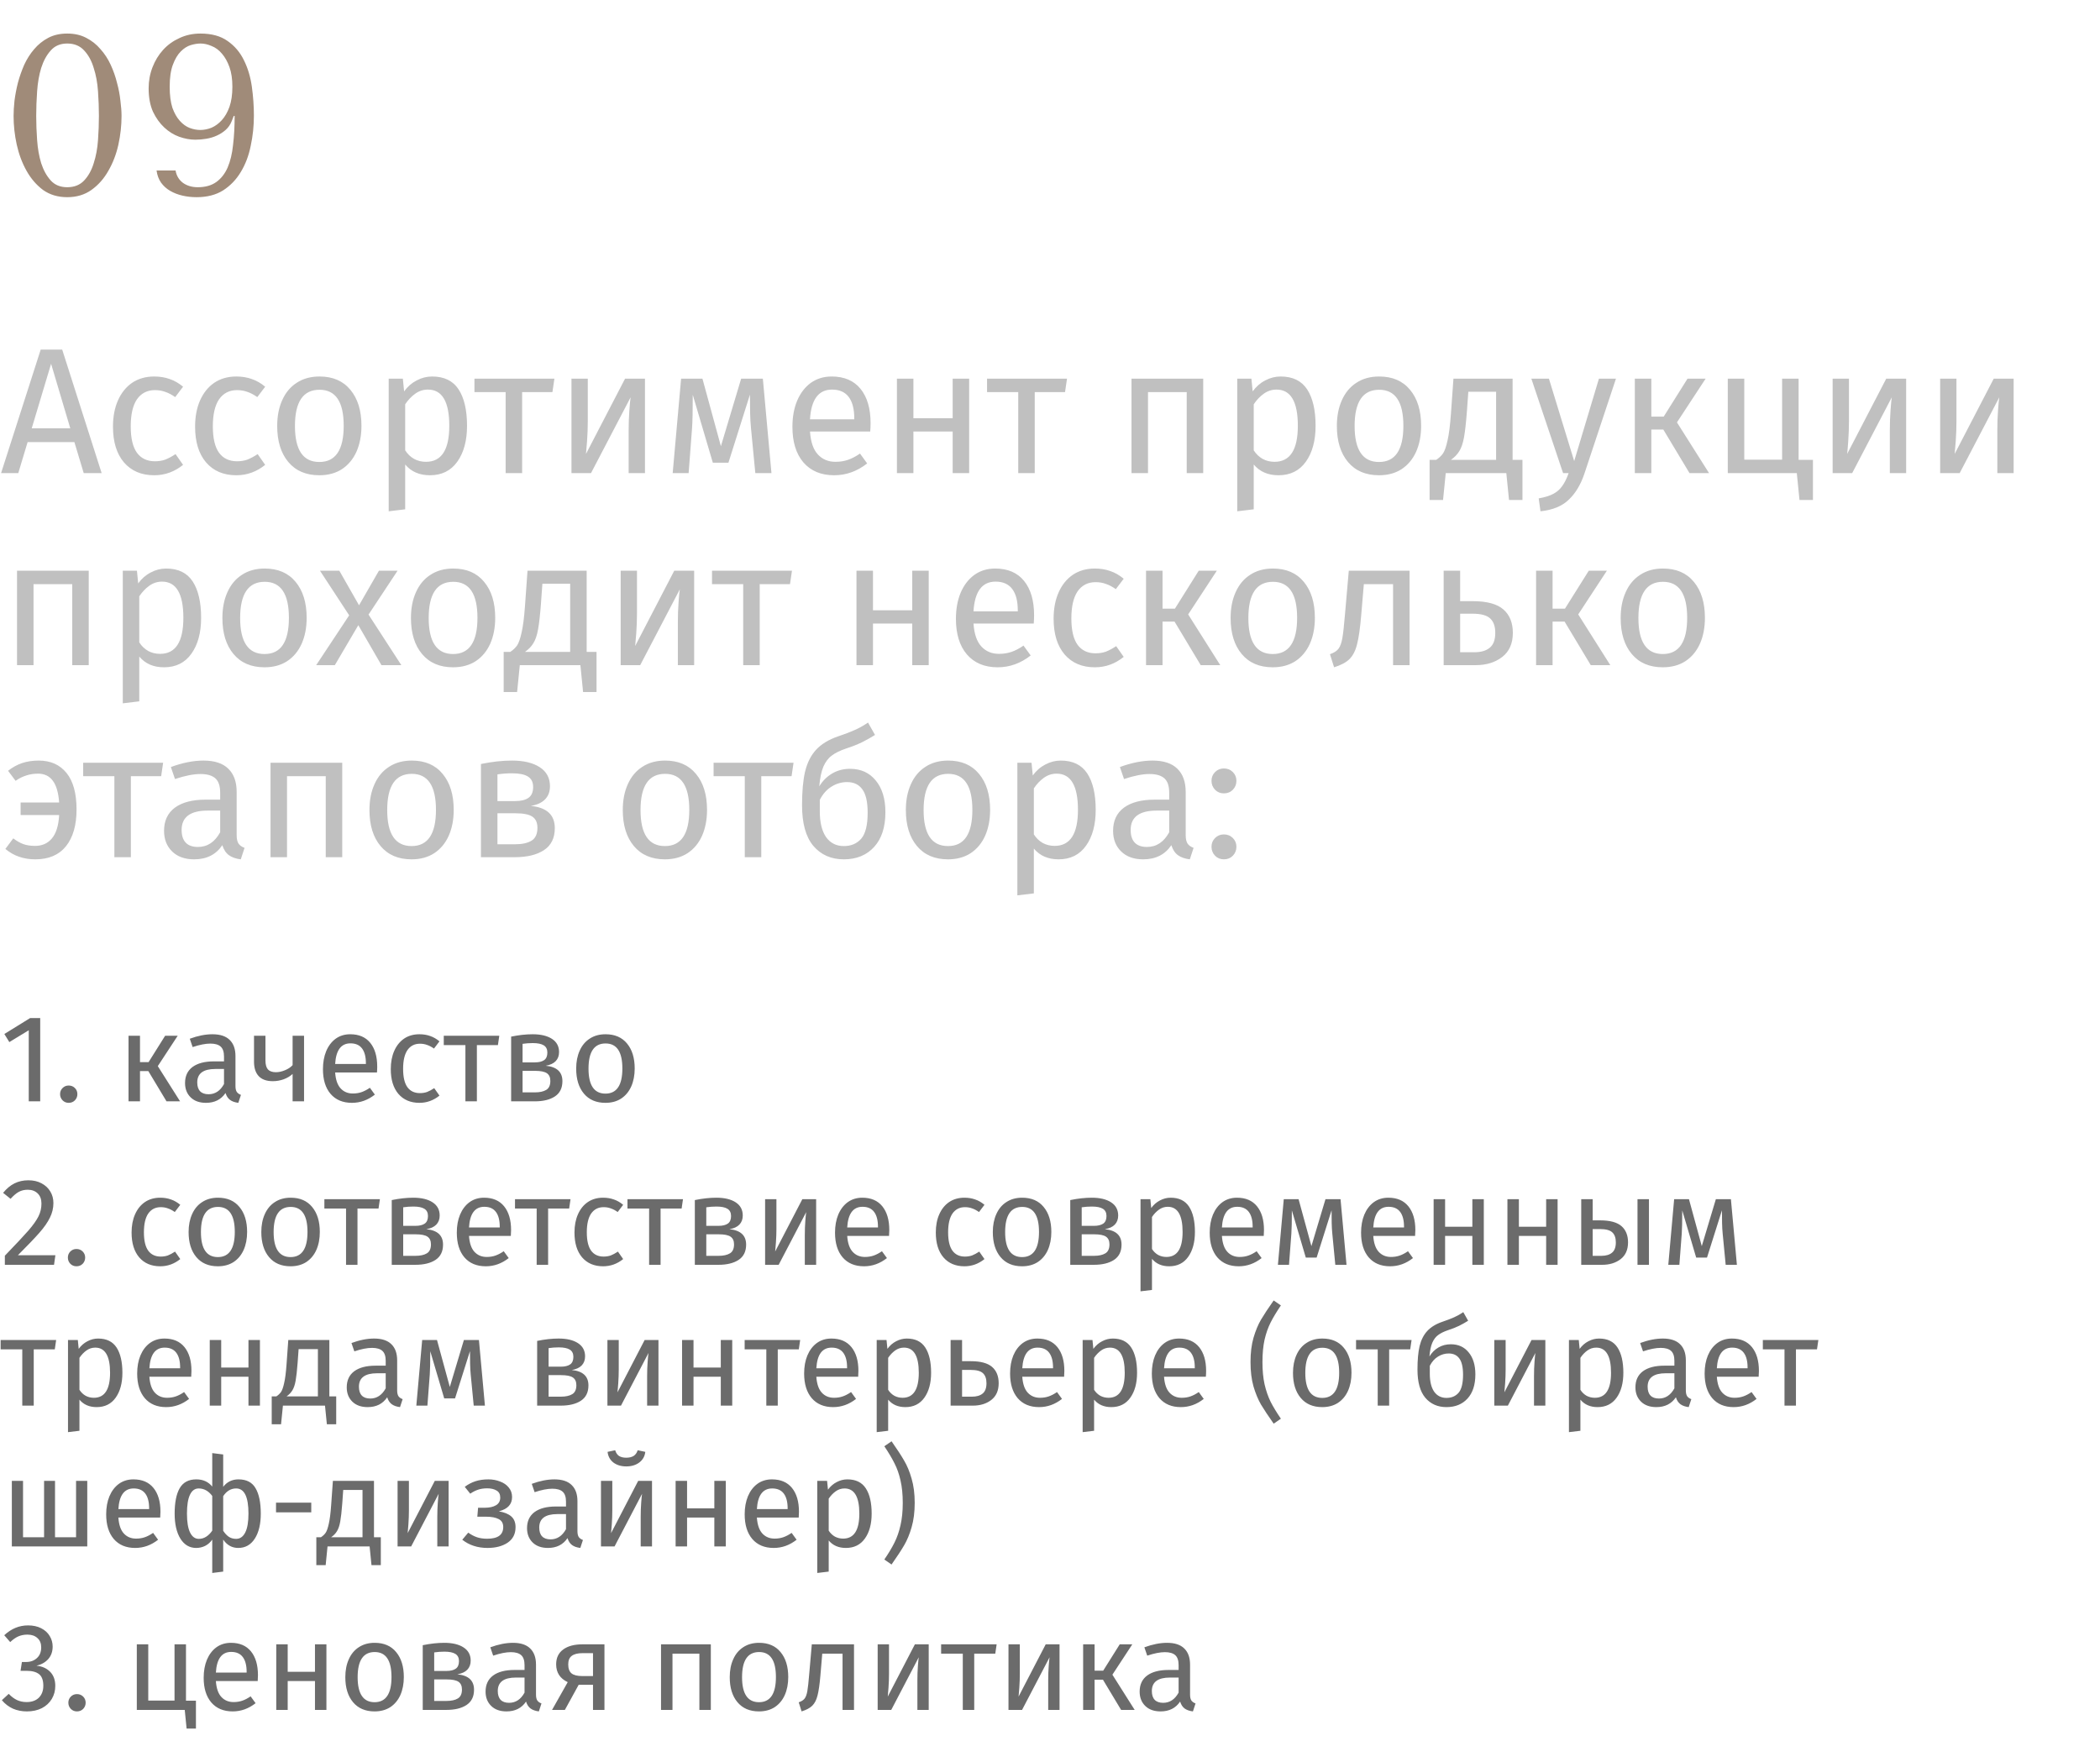
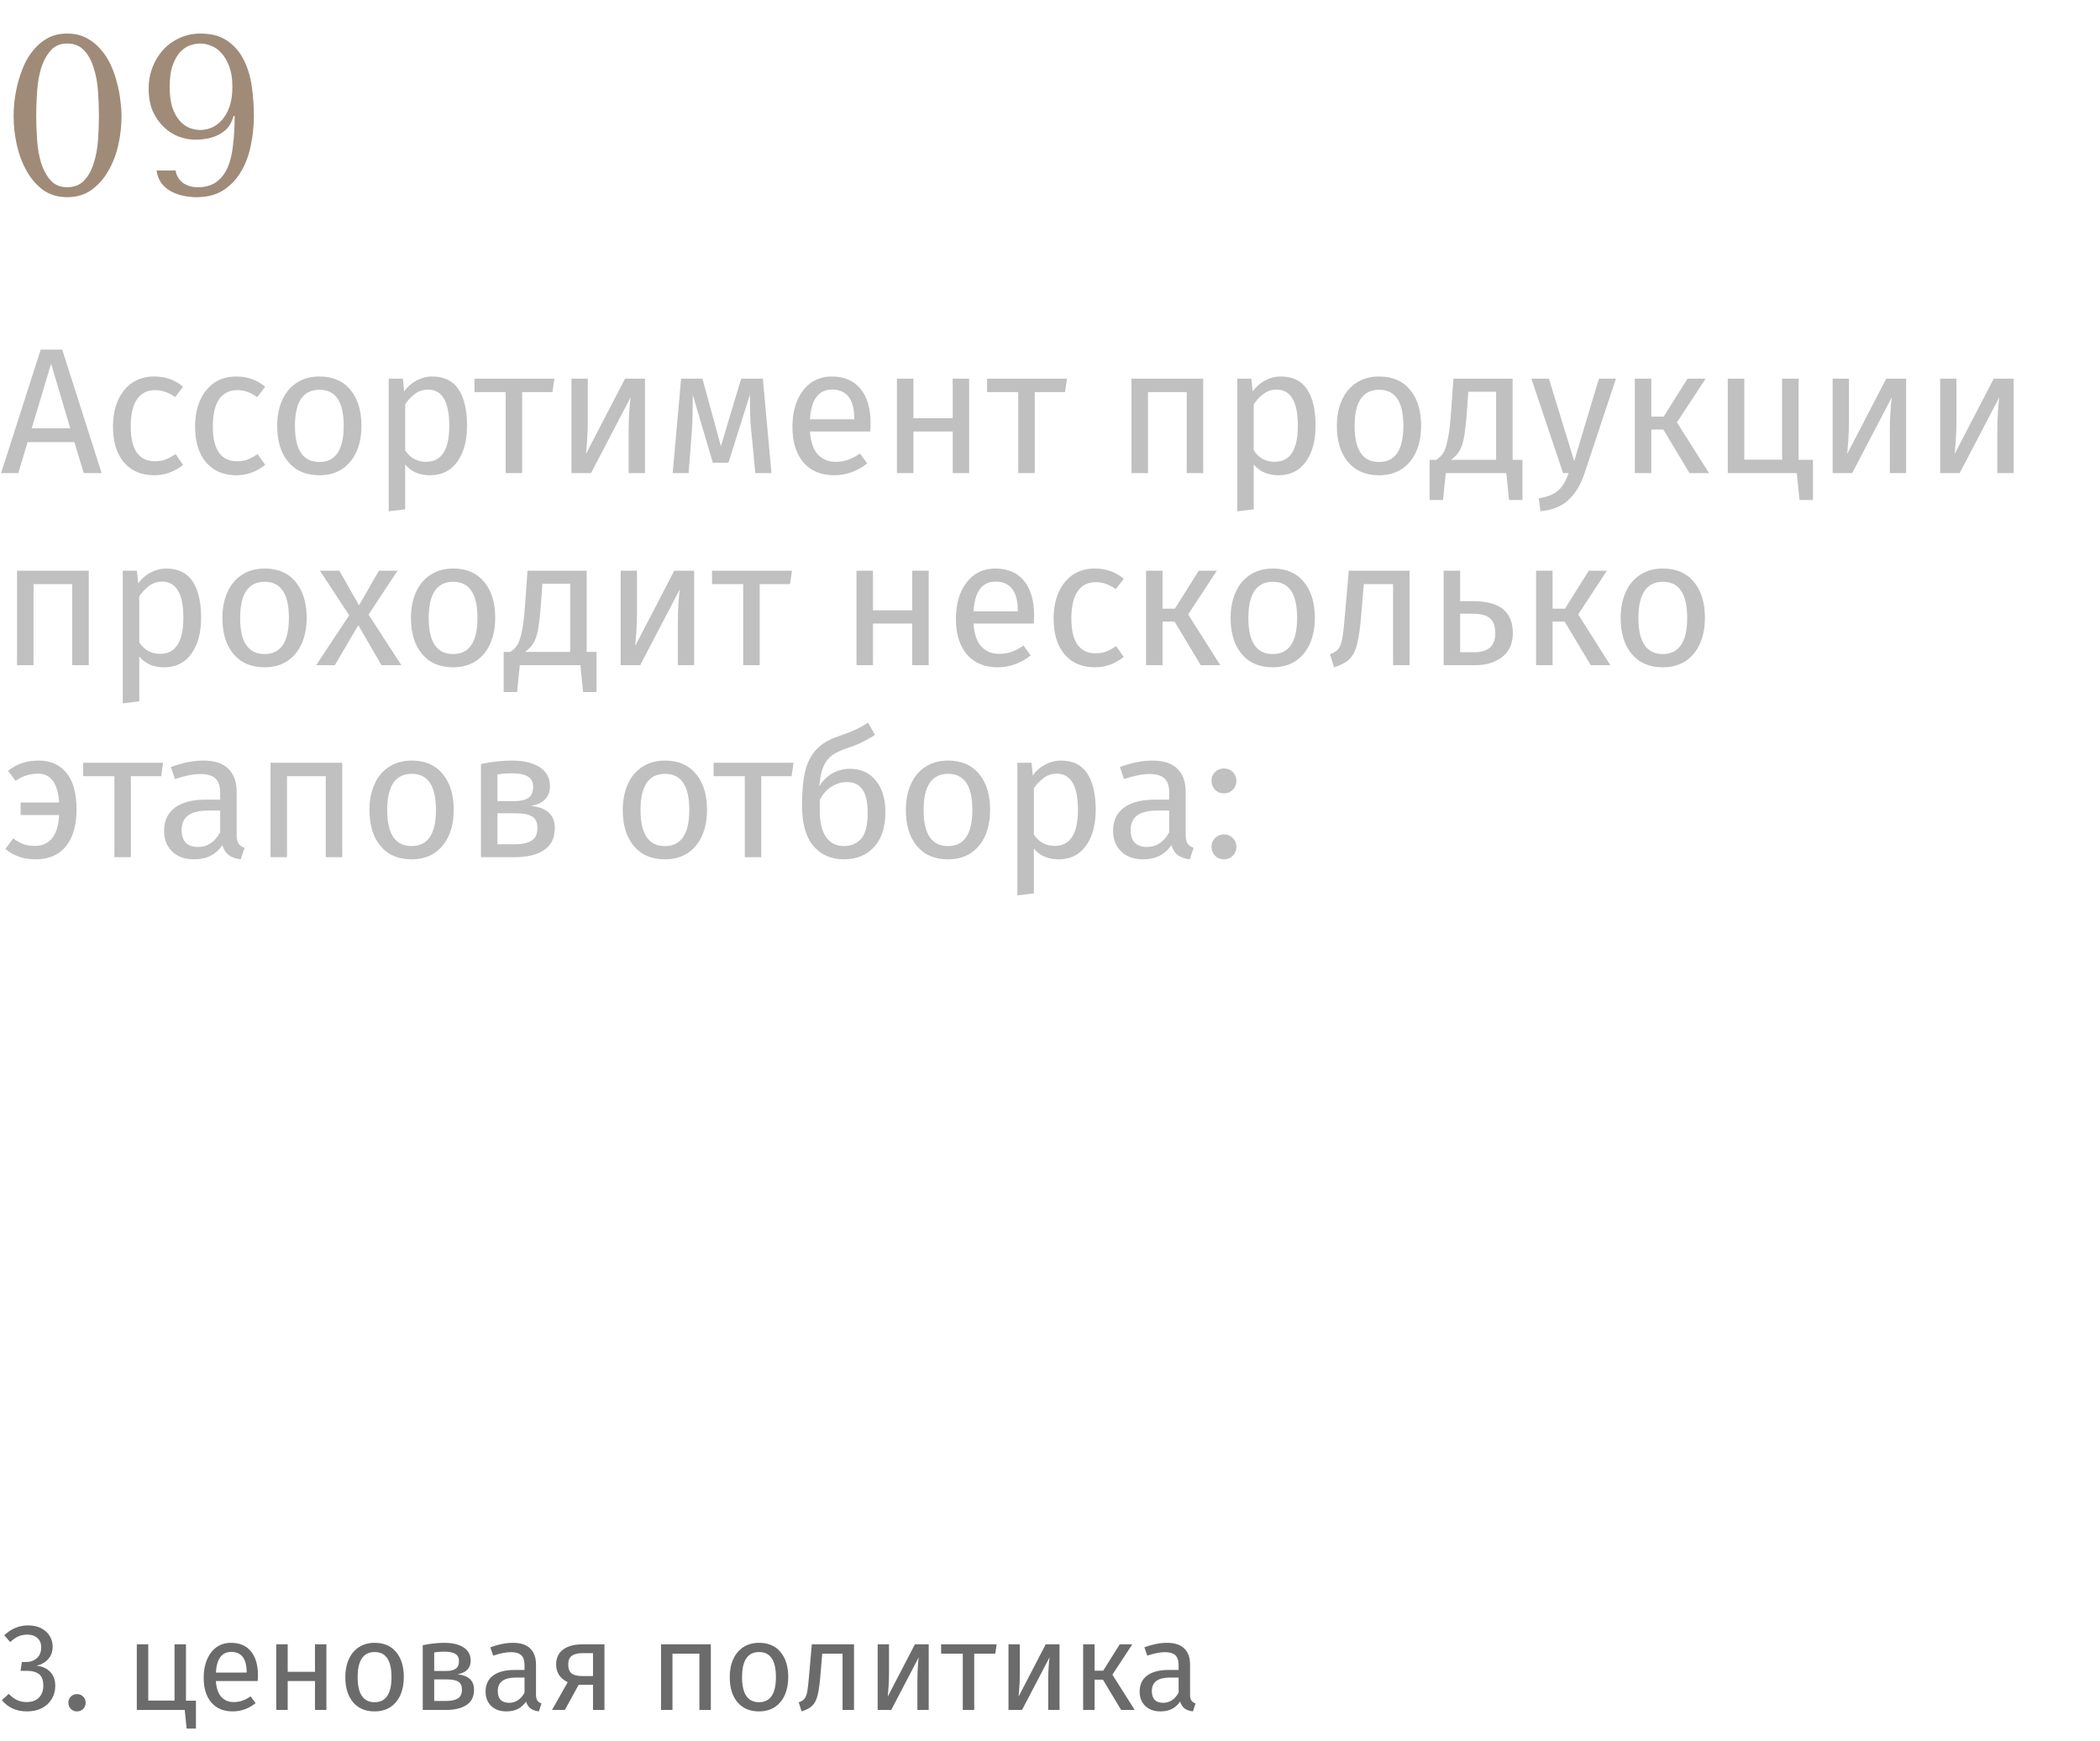
<svg xmlns="http://www.w3.org/2000/svg" width="164" height="136" viewBox="0 0 164 136" fill="none">
  <path d="M1.061 9.056C1.061 8.714 1.084 8.319 1.131 7.871C1.19 7.412 1.279 6.946 1.396 6.475C1.526 5.992 1.691 5.52 1.891 5.061C2.104 4.601 2.363 4.194 2.669 3.841C2.976 3.476 3.341 3.181 3.765 2.957C4.189 2.733 4.684 2.621 5.25 2.621C5.816 2.621 6.311 2.733 6.735 2.957C7.171 3.181 7.542 3.476 7.848 3.841C8.167 4.194 8.432 4.601 8.644 5.061C8.856 5.52 9.021 5.992 9.139 6.475C9.269 6.946 9.357 7.412 9.404 7.871C9.463 8.319 9.492 8.714 9.492 9.056C9.492 9.798 9.41 10.546 9.245 11.3C9.08 12.043 8.821 12.72 8.467 13.333C8.125 13.946 7.684 14.447 7.141 14.836C6.611 15.213 5.981 15.402 5.25 15.402C4.519 15.402 3.889 15.213 3.359 14.836C2.84 14.447 2.41 13.946 2.068 13.333C1.726 12.72 1.473 12.043 1.308 11.3C1.143 10.546 1.061 9.798 1.061 9.056ZM2.828 9.056C2.828 9.657 2.852 10.287 2.899 10.947C2.946 11.607 3.052 12.208 3.217 12.75C3.394 13.292 3.641 13.74 3.96 14.093C4.278 14.447 4.708 14.624 5.25 14.624C5.804 14.624 6.246 14.447 6.576 14.093C6.906 13.74 7.153 13.292 7.318 12.75C7.495 12.208 7.607 11.607 7.654 10.947C7.701 10.287 7.725 9.657 7.725 9.056C7.725 8.443 7.701 7.8 7.654 7.129C7.607 6.457 7.495 5.85 7.318 5.308C7.153 4.754 6.906 4.3 6.576 3.947C6.246 3.582 5.804 3.399 5.25 3.399C4.708 3.399 4.278 3.582 3.96 3.947C3.641 4.3 3.394 4.754 3.217 5.308C3.052 5.85 2.946 6.457 2.899 7.129C2.852 7.8 2.828 8.443 2.828 9.056ZM13.711 13.316C13.782 13.728 13.977 14.052 14.295 14.288C14.613 14.512 14.996 14.624 15.444 14.624C16.033 14.624 16.516 14.488 16.893 14.217C17.27 13.946 17.565 13.569 17.777 13.086C17.989 12.591 18.131 12.002 18.201 11.318C18.284 10.635 18.325 9.88 18.325 9.056H18.254L18.095 9.462C17.989 9.733 17.83 9.963 17.618 10.152C17.418 10.328 17.188 10.476 16.929 10.593C16.669 10.711 16.392 10.794 16.098 10.841C15.815 10.888 15.532 10.912 15.249 10.912C14.849 10.912 14.43 10.835 13.994 10.682C13.57 10.529 13.181 10.287 12.828 9.957C12.474 9.627 12.18 9.215 11.944 8.72C11.72 8.213 11.608 7.606 11.608 6.899C11.608 6.322 11.708 5.774 11.909 5.255C12.109 4.736 12.386 4.283 12.739 3.894C13.093 3.505 13.517 3.199 14.012 2.975C14.507 2.739 15.055 2.621 15.656 2.621C16.528 2.621 17.235 2.816 17.777 3.205C18.331 3.593 18.755 4.094 19.05 4.707C19.356 5.32 19.562 6.009 19.669 6.775C19.775 7.541 19.828 8.295 19.828 9.038C19.828 9.839 19.745 10.623 19.58 11.389C19.427 12.155 19.168 12.838 18.802 13.439C18.449 14.029 17.989 14.506 17.424 14.871C16.858 15.225 16.169 15.402 15.355 15.402C14.967 15.402 14.595 15.36 14.242 15.278C13.888 15.195 13.57 15.072 13.287 14.906C13.004 14.742 12.769 14.529 12.58 14.27C12.392 13.999 12.274 13.681 12.227 13.316H13.711ZM18.148 6.775C18.148 6.174 18.072 5.662 17.919 5.237C17.765 4.813 17.571 4.465 17.335 4.194C17.1 3.912 16.828 3.711 16.522 3.593C16.227 3.464 15.939 3.399 15.656 3.399C15.432 3.399 15.179 3.44 14.896 3.523C14.625 3.605 14.366 3.77 14.118 4.018C13.871 4.265 13.664 4.613 13.499 5.061C13.334 5.497 13.252 6.068 13.252 6.775C13.252 7.435 13.323 7.983 13.464 8.419C13.617 8.843 13.812 9.185 14.047 9.444C14.283 9.704 14.536 9.886 14.807 9.992C15.09 10.098 15.367 10.152 15.638 10.152C15.933 10.152 16.227 10.093 16.522 9.975C16.817 9.845 17.082 9.651 17.318 9.391C17.565 9.12 17.765 8.773 17.919 8.348C18.072 7.912 18.148 7.388 18.148 6.775Z" fill="#A08B79" />
  <path d="M6.538 36.954L5.81 34.532H2.156L1.428 36.954H0.084L3.178 27.308H4.858L7.938 36.954H6.538ZM2.478 33.454H5.488L3.99 28.414L2.478 33.454ZM12.043 29.408C12.482 29.408 12.883 29.474 13.247 29.604C13.611 29.726 13.961 29.926 14.297 30.206L13.681 31.018C13.42 30.832 13.163 30.696 12.911 30.612C12.669 30.519 12.398 30.472 12.099 30.472C11.502 30.472 11.035 30.71 10.699 31.186C10.373 31.662 10.209 32.367 10.209 33.3C10.209 34.234 10.373 34.924 10.699 35.372C11.026 35.811 11.493 36.03 12.099 36.03C12.389 36.03 12.655 35.988 12.897 35.904C13.14 35.811 13.411 35.666 13.709 35.47L14.297 36.31C13.625 36.852 12.874 37.122 12.043 37.122C11.045 37.122 10.256 36.786 9.677 36.114C9.108 35.442 8.823 34.514 8.823 33.328C8.823 32.544 8.954 31.858 9.215 31.27C9.477 30.682 9.845 30.225 10.321 29.898C10.807 29.572 11.381 29.408 12.043 29.408ZM18.456 29.408C18.894 29.408 19.296 29.474 19.66 29.604C20.023 29.726 20.373 29.926 20.709 30.206L20.093 31.018C19.832 30.832 19.576 30.696 19.323 30.612C19.081 30.519 18.81 30.472 18.512 30.472C17.914 30.472 17.448 30.71 17.111 31.186C16.785 31.662 16.622 32.367 16.622 33.3C16.622 34.234 16.785 34.924 17.111 35.372C17.438 35.811 17.905 36.03 18.512 36.03C18.801 36.03 19.067 35.988 19.309 35.904C19.552 35.811 19.823 35.666 20.122 35.47L20.709 36.31C20.038 36.852 19.286 37.122 18.456 37.122C17.457 37.122 16.668 36.786 16.09 36.114C15.52 35.442 15.236 34.514 15.236 33.328C15.236 32.544 15.366 31.858 15.627 31.27C15.889 30.682 16.258 30.225 16.733 29.898C17.219 29.572 17.793 29.408 18.456 29.408ZM24.952 29.408C25.988 29.408 26.79 29.754 27.36 30.444C27.938 31.135 28.228 32.073 28.228 33.258C28.228 34.024 28.097 34.7 27.836 35.288C27.574 35.867 27.196 36.32 26.702 36.646C26.207 36.964 25.619 37.122 24.938 37.122C23.902 37.122 23.094 36.777 22.516 36.086C21.937 35.396 21.648 34.458 21.648 33.272C21.648 32.507 21.778 31.835 22.04 31.256C22.301 30.668 22.679 30.216 23.174 29.898C23.668 29.572 24.261 29.408 24.952 29.408ZM24.952 30.444C23.673 30.444 23.034 31.387 23.034 33.272C23.034 35.148 23.668 36.086 24.938 36.086C26.207 36.086 26.842 35.144 26.842 33.258C26.842 31.382 26.212 30.444 24.952 30.444ZM33.743 29.408C34.686 29.408 35.377 29.744 35.815 30.416C36.254 31.088 36.473 32.036 36.473 33.258C36.473 34.416 36.221 35.349 35.717 36.058C35.213 36.768 34.499 37.122 33.575 37.122C32.754 37.122 32.11 36.842 31.643 36.282V39.782L30.355 39.936V29.576H31.461L31.559 30.57C31.83 30.197 32.157 29.912 32.539 29.716C32.922 29.511 33.323 29.408 33.743 29.408ZM33.267 36.072C34.481 36.072 35.087 35.134 35.087 33.258C35.087 31.373 34.532 30.43 33.421 30.43C33.057 30.43 32.726 30.538 32.427 30.752C32.129 30.967 31.867 31.242 31.643 31.578V35.176C31.83 35.466 32.063 35.69 32.343 35.848C32.623 35.998 32.931 36.072 33.267 36.072ZM43.296 29.576L43.142 30.626H40.776V36.954H39.488V30.626H37.052V29.576H43.296ZM50.369 36.954H49.095V33.622C49.095 33.062 49.114 32.53 49.151 32.026C49.188 31.522 49.221 31.191 49.249 31.032L46.155 36.954H44.629V29.576H45.903V32.908C45.903 33.403 45.884 33.916 45.847 34.448C45.809 34.971 45.782 35.307 45.763 35.456L48.815 29.576H50.369V36.954ZM60.247 36.954H58.987L58.651 33.468C58.614 33.104 58.591 32.703 58.581 32.264C58.572 31.816 58.567 31.336 58.567 30.822L56.887 36.142H55.669L54.101 30.836C54.101 32.068 54.083 32.941 54.045 33.454L53.779 36.954H52.533L53.191 29.576H54.857L56.299 34.854L57.881 29.576H59.575L60.247 36.954ZM67.988 33.048C67.988 33.263 67.979 33.482 67.96 33.706H63.256C63.312 34.518 63.517 35.116 63.872 35.498C64.227 35.881 64.684 36.072 65.244 36.072C65.599 36.072 65.925 36.021 66.224 35.918C66.523 35.816 66.835 35.652 67.162 35.428L67.722 36.198C66.938 36.814 66.079 37.122 65.146 37.122C64.119 37.122 63.317 36.786 62.738 36.114C62.169 35.442 61.884 34.518 61.884 33.342C61.884 32.577 62.005 31.9 62.248 31.312C62.5 30.715 62.855 30.248 63.312 29.912C63.779 29.576 64.325 29.408 64.95 29.408C65.93 29.408 66.681 29.73 67.204 30.374C67.727 31.018 67.988 31.91 67.988 33.048ZM66.714 32.67C66.714 31.942 66.569 31.387 66.28 31.004C65.991 30.622 65.557 30.43 64.978 30.43C63.923 30.43 63.349 31.205 63.256 32.754H66.714V32.67ZM74.399 36.954V33.706H71.333V36.954H70.045V29.576H71.333V32.67H74.399V29.576H75.687V36.954H74.399ZM83.328 29.576L83.174 30.626H80.808V36.954H79.52V30.626H77.084V29.576H83.328ZM92.677 36.954V30.626H89.653V36.954H88.365V29.576H93.965V36.954H92.677ZM100.011 29.408C100.954 29.408 101.644 29.744 102.083 30.416C102.522 31.088 102.741 32.036 102.741 33.258C102.741 34.416 102.489 35.349 101.985 36.058C101.481 36.768 100.767 37.122 99.843 37.122C99.022 37.122 98.378 36.842 97.911 36.282V39.782L96.623 39.936V29.576H97.729L97.827 30.57C98.098 30.197 98.424 29.912 98.807 29.716C99.19 29.511 99.591 29.408 100.011 29.408ZM99.535 36.072C100.748 36.072 101.355 35.134 101.355 33.258C101.355 31.373 100.8 30.43 99.689 30.43C99.325 30.43 98.994 30.538 98.695 30.752C98.396 30.967 98.135 31.242 97.911 31.578V35.176C98.098 35.466 98.331 35.69 98.611 35.848C98.891 35.998 99.199 36.072 99.535 36.072ZM107.707 29.408C108.743 29.408 109.546 29.754 110.115 30.444C110.694 31.135 110.983 32.073 110.983 33.258C110.983 34.024 110.853 34.7 110.591 35.288C110.33 35.867 109.952 36.32 109.457 36.646C108.963 36.964 108.375 37.122 107.693 37.122C106.657 37.122 105.85 36.777 105.271 36.086C104.693 35.396 104.403 34.458 104.403 33.272C104.403 32.507 104.534 31.835 104.795 31.256C105.057 30.668 105.435 30.216 105.929 29.898C106.424 29.572 107.017 29.408 107.707 29.408ZM107.707 30.444C106.429 30.444 105.789 31.387 105.789 33.272C105.789 35.148 106.424 36.086 107.693 36.086C108.963 36.086 109.597 35.144 109.597 33.258C109.597 31.382 108.967 30.444 107.707 30.444ZM118.897 35.918V39.054H117.847L117.637 36.954H112.905L112.695 39.054H111.645V35.918H112.163C112.387 35.769 112.564 35.601 112.695 35.414C112.825 35.218 112.942 34.882 113.045 34.406C113.157 33.93 113.245 33.235 113.311 32.32L113.507 29.576H118.127V35.918H118.897ZM116.839 30.598H114.669L114.557 32.152C114.491 33.02 114.417 33.688 114.333 34.154C114.249 34.621 114.127 34.98 113.969 35.232C113.819 35.484 113.6 35.713 113.311 35.918H116.839V30.598ZM123.735 36.996C123.446 37.855 123.04 38.532 122.517 39.026C122.004 39.53 121.267 39.834 120.305 39.936L120.165 38.928C120.651 38.844 121.038 38.723 121.327 38.564C121.617 38.406 121.845 38.2 122.013 37.948C122.191 37.706 122.354 37.374 122.503 36.954H122.069L119.591 29.576H120.963L122.937 36.016L124.869 29.576H126.199L123.735 36.996ZM133.202 29.576L130.962 32.992L133.468 36.954H131.942L129.898 33.552H128.96V36.954H127.672V29.576H128.96V32.544H129.926L131.788 29.576H133.202ZM140.462 35.918H141.582V39.054H140.532L140.322 36.954H134.932V29.576H136.22V35.904H139.174V29.576H140.462V35.918ZM148.861 36.954H147.587V33.622C147.587 33.062 147.606 32.53 147.643 32.026C147.68 31.522 147.713 31.191 147.741 31.032L144.647 36.954H143.121V29.576H144.395V32.908C144.395 33.403 144.376 33.916 144.339 34.448C144.302 34.971 144.274 35.307 144.255 35.456L147.307 29.576H148.861V36.954ZM157.256 36.954H155.982V33.622C155.982 33.062 156 32.53 156.038 32.026C156.075 31.522 156.108 31.191 156.136 31.032L153.042 36.954H151.516V29.576H152.79V32.908C152.79 33.403 152.771 33.916 152.734 34.448C152.696 34.971 152.668 35.307 152.65 35.456L155.702 29.576H157.256V36.954ZM5.642 51.954V45.626H2.618V51.954H1.33V44.576H6.93V51.954H5.642ZM12.976 44.408C13.918 44.408 14.609 44.744 15.048 45.416C15.486 46.088 15.706 47.036 15.706 48.258C15.706 49.416 15.454 50.349 14.95 51.058C14.446 51.768 13.732 52.122 12.808 52.122C11.986 52.122 11.342 51.842 10.876 51.282V54.782L9.588 54.936V44.576H10.694L10.792 45.57C11.062 45.197 11.389 44.912 11.772 44.716C12.155 44.511 12.556 44.408 12.976 44.408ZM12.5 51.072C13.713 51.072 14.32 50.134 14.32 48.258C14.32 46.373 13.764 45.43 12.654 45.43C12.29 45.43 11.959 45.538 11.66 45.752C11.361 45.967 11.1 46.242 10.876 46.578V50.176C11.062 50.466 11.296 50.69 11.576 50.848C11.856 50.998 12.164 51.072 12.5 51.072ZM20.672 44.408C21.708 44.408 22.511 44.754 23.08 45.444C23.659 46.135 23.948 47.073 23.948 48.258C23.948 49.024 23.818 49.7 23.556 50.288C23.295 50.867 22.917 51.32 22.422 51.646C21.928 51.964 21.34 52.122 20.658 52.122C19.622 52.122 18.815 51.777 18.236 51.086C17.658 50.396 17.368 49.458 17.368 48.272C17.368 47.507 17.499 46.835 17.76 46.256C18.022 45.668 18.4 45.216 18.894 44.898C19.389 44.572 19.982 44.408 20.672 44.408ZM20.672 45.444C19.394 45.444 18.754 46.387 18.754 48.272C18.754 50.148 19.389 51.086 20.658 51.086C21.928 51.086 22.562 50.144 22.562 48.258C22.562 46.382 21.932 45.444 20.672 45.444ZM28.781 48.006L31.343 51.954H29.789L27.983 48.832L26.149 51.954H24.693L27.269 48.062L24.987 44.576H26.499L28.039 47.278L29.593 44.576H31.049L28.781 48.006ZM35.397 44.408C36.433 44.408 37.236 44.754 37.805 45.444C38.384 46.135 38.673 47.073 38.673 48.258C38.673 49.024 38.542 49.7 38.281 50.288C38.02 50.867 37.642 51.32 37.147 51.646C36.652 51.964 36.064 52.122 35.383 52.122C34.347 52.122 33.54 51.777 32.961 51.086C32.382 50.396 32.093 49.458 32.093 48.272C32.093 47.507 32.224 46.835 32.485 46.256C32.746 45.668 33.124 45.216 33.619 44.898C34.114 44.572 34.706 44.408 35.397 44.408ZM35.397 45.444C34.118 45.444 33.479 46.387 33.479 48.272C33.479 50.148 34.114 51.086 35.383 51.086C36.652 51.086 37.287 50.144 37.287 48.258C37.287 46.382 36.657 45.444 35.397 45.444ZM46.586 50.918V54.054H45.536L45.326 51.954H40.594L40.384 54.054H39.334V50.918H39.852C40.076 50.769 40.253 50.601 40.384 50.414C40.515 50.218 40.631 49.882 40.734 49.406C40.846 48.93 40.935 48.235 41 47.32L41.196 44.576H45.816V50.918H46.586ZM44.528 45.598H42.358L42.246 47.152C42.181 48.02 42.106 48.688 42.022 49.154C41.938 49.621 41.817 49.98 41.658 50.232C41.509 50.484 41.289 50.713 41 50.918H44.528V45.598ZM54.211 51.954H52.937V48.622C52.937 48.062 52.955 47.53 52.993 47.026C53.03 46.522 53.063 46.191 53.091 46.032L49.997 51.954H48.471V44.576H49.745V47.908C49.745 48.403 49.726 48.916 49.689 49.448C49.651 49.971 49.623 50.307 49.605 50.456L52.657 44.576H54.211V51.954ZM61.849 44.576L61.695 45.626H59.329V51.954H58.041V45.626H55.605V44.576H61.849ZM71.241 51.954V48.706H68.175V51.954H66.887V44.576H68.175V47.67H71.241V44.576H72.529V51.954H71.241ZM80.757 48.048C80.757 48.263 80.748 48.482 80.73 48.706H76.025C76.082 49.518 76.287 50.116 76.641 50.498C76.996 50.881 77.454 51.072 78.013 51.072C78.368 51.072 78.695 51.021 78.993 50.918C79.292 50.816 79.605 50.652 79.931 50.428L80.492 51.198C79.707 51.814 78.849 52.122 77.915 52.122C76.889 52.122 76.086 51.786 75.507 51.114C74.938 50.442 74.653 49.518 74.653 48.342C74.653 47.577 74.775 46.9 75.017 46.312C75.269 45.715 75.624 45.248 76.082 44.912C76.548 44.576 77.094 44.408 77.719 44.408C78.7 44.408 79.451 44.73 79.974 45.374C80.496 46.018 80.757 46.91 80.757 48.048ZM79.484 47.67C79.484 46.942 79.339 46.387 79.049 46.004C78.76 45.622 78.326 45.43 77.748 45.43C76.693 45.43 76.119 46.205 76.025 47.754H79.484V47.67ZM85.502 44.408C85.941 44.408 86.342 44.474 86.706 44.604C87.07 44.726 87.42 44.926 87.756 45.206L87.14 46.018C86.879 45.832 86.622 45.696 86.37 45.612C86.128 45.519 85.857 45.472 85.558 45.472C84.961 45.472 84.494 45.71 84.158 46.186C83.832 46.662 83.668 47.367 83.668 48.3C83.668 49.234 83.832 49.924 84.158 50.372C84.485 50.811 84.952 51.03 85.558 51.03C85.848 51.03 86.114 50.988 86.356 50.904C86.599 50.811 86.87 50.666 87.168 50.47L87.756 51.31C87.084 51.852 86.333 52.122 85.502 52.122C84.504 52.122 83.715 51.786 83.136 51.114C82.567 50.442 82.282 49.514 82.282 48.328C82.282 47.544 82.413 46.858 82.674 46.27C82.936 45.682 83.304 45.225 83.78 44.898C84.266 44.572 84.84 44.408 85.502 44.408ZM95.03 44.576L92.79 47.992L95.296 51.954H93.77L91.726 48.552H90.788V51.954H89.5V44.576H90.788V47.544H91.754L93.616 44.576H95.03ZM99.409 44.408C100.445 44.408 101.247 44.754 101.817 45.444C102.395 46.135 102.685 47.073 102.685 48.258C102.685 49.024 102.554 49.7 102.293 50.288C102.031 50.867 101.653 51.32 101.159 51.646C100.664 51.964 100.076 52.122 99.395 52.122C98.359 52.122 97.551 51.777 96.973 51.086C96.394 50.396 96.105 49.458 96.105 48.272C96.105 47.507 96.235 46.835 96.497 46.256C96.758 45.668 97.136 45.216 97.631 44.898C98.125 44.572 98.718 44.408 99.409 44.408ZM99.409 45.444C98.13 45.444 97.491 46.387 97.491 48.272C97.491 50.148 98.125 51.086 99.395 51.086C100.664 51.086 101.299 50.144 101.299 48.258C101.299 46.382 100.669 45.444 99.409 45.444ZM110.08 44.576V51.954H108.792V45.626H106.51L106.3 48.09C106.216 49.089 106.108 49.836 105.978 50.33C105.856 50.825 105.66 51.208 105.39 51.478C105.128 51.74 104.727 51.954 104.186 52.122L103.864 51.1C104.181 50.988 104.405 50.844 104.536 50.666C104.666 50.489 104.764 50.218 104.83 49.854C104.895 49.49 104.965 48.856 105.04 47.95L105.334 44.576H110.08ZM115.01 46.956C116.111 46.956 116.909 47.171 117.404 47.6C117.899 48.03 118.146 48.641 118.146 49.434C118.146 50.265 117.866 50.895 117.306 51.324C116.755 51.744 116.069 51.954 115.248 51.954H112.742V44.576H114.03V46.956H115.01ZM115.136 50.946C115.659 50.946 116.06 50.83 116.34 50.596C116.629 50.363 116.774 49.976 116.774 49.434C116.774 48.921 116.639 48.543 116.368 48.3C116.107 48.058 115.649 47.936 114.996 47.936H114.03V50.946H115.136ZM125.491 44.576L123.251 47.992L125.757 51.954H124.231L122.187 48.552H121.249V51.954H119.961V44.576H121.249V47.544H122.215L124.077 44.576H125.491ZM129.87 44.408C130.906 44.408 131.708 44.754 132.278 45.444C132.856 46.135 133.146 47.073 133.146 48.258C133.146 49.024 133.015 49.7 132.754 50.288C132.492 50.867 132.114 51.32 131.62 51.646C131.125 51.964 130.537 52.122 129.856 52.122C128.82 52.122 128.012 51.777 127.434 51.086C126.855 50.396 126.566 49.458 126.566 48.272C126.566 47.507 126.696 46.835 126.958 46.256C127.219 45.668 127.597 45.216 128.092 44.898C128.586 44.572 129.179 44.408 129.87 44.408ZM129.87 45.444C128.591 45.444 127.952 46.387 127.952 48.272C127.952 50.148 128.586 51.086 129.856 51.086C131.125 51.086 131.76 50.144 131.76 48.258C131.76 46.382 131.13 45.444 129.87 45.444ZM3.024 59.408C3.948 59.408 4.671 59.73 5.194 60.374C5.717 61.018 5.978 61.97 5.978 63.23C5.978 64.453 5.703 65.41 5.152 66.1C4.601 66.782 3.803 67.122 2.758 67.122C1.843 67.122 1.064 66.852 0.42 66.31L1.036 65.484C1.307 65.69 1.568 65.839 1.82 65.932C2.081 66.026 2.389 66.072 2.744 66.072C3.285 66.072 3.719 65.881 4.046 65.498C4.382 65.106 4.573 64.495 4.62 63.664H1.61V62.684H4.62C4.564 61.919 4.401 61.354 4.13 60.99C3.859 60.617 3.472 60.43 2.968 60.43C2.641 60.43 2.338 60.477 2.058 60.57C1.778 60.654 1.498 60.794 1.218 60.99L0.63 60.206C0.975 59.936 1.339 59.735 1.722 59.604C2.114 59.474 2.548 59.408 3.024 59.408ZM12.74 59.576L12.586 60.626H10.22V66.954H8.932V60.626H6.496V59.576H12.74ZM18.482 65.232C18.482 65.531 18.533 65.755 18.636 65.904C18.738 66.044 18.892 66.152 19.098 66.226L18.804 67.122C18.421 67.076 18.113 66.968 17.88 66.8C17.646 66.632 17.474 66.371 17.362 66.016C16.867 66.754 16.134 67.122 15.164 67.122C14.436 67.122 13.862 66.917 13.442 66.506C13.022 66.096 12.812 65.559 12.812 64.896C12.812 64.112 13.092 63.51 13.652 63.09C14.221 62.67 15.024 62.46 16.06 62.46H17.194V61.914C17.194 61.392 17.068 61.018 16.816 60.794C16.564 60.57 16.176 60.458 15.654 60.458C15.112 60.458 14.45 60.589 13.666 60.85L13.344 59.912C14.258 59.576 15.108 59.408 15.892 59.408C16.76 59.408 17.408 59.623 17.838 60.052C18.267 60.472 18.482 61.074 18.482 61.858V65.232ZM15.458 66.156C16.195 66.156 16.774 65.774 17.194 65.008V63.314H16.228C14.865 63.314 14.184 63.818 14.184 64.826C14.184 65.265 14.291 65.596 14.506 65.82C14.72 66.044 15.038 66.156 15.458 66.156ZM25.439 66.954V60.626H22.415V66.954H21.127V59.576H26.727V66.954H25.439ZM32.157 59.408C33.193 59.408 33.995 59.754 34.565 60.444C35.143 61.135 35.433 62.073 35.433 63.258C35.433 64.024 35.302 64.7 35.041 65.288C34.779 65.867 34.401 66.32 33.907 66.646C33.412 66.964 32.824 67.122 32.143 67.122C31.107 67.122 30.299 66.777 29.721 66.086C29.142 65.396 28.853 64.458 28.853 63.272C28.853 62.507 28.983 61.835 29.245 61.256C29.506 60.668 29.884 60.216 30.379 59.898C30.873 59.572 31.466 59.408 32.157 59.408ZM32.157 60.444C30.878 60.444 30.239 61.387 30.239 63.272C30.239 65.148 30.873 66.086 32.143 66.086C33.412 66.086 34.047 65.144 34.047 63.258C34.047 61.382 33.417 60.444 32.157 60.444ZM41.453 62.95C42.703 63.072 43.328 63.65 43.328 64.686C43.328 65.461 43.044 66.035 42.474 66.408C41.914 66.772 41.163 66.954 40.221 66.954H37.56V59.674C38.428 59.497 39.236 59.408 39.983 59.408C40.897 59.408 41.62 59.581 42.153 59.926C42.684 60.272 42.95 60.766 42.95 61.41C42.95 61.83 42.825 62.171 42.572 62.432C42.321 62.694 41.947 62.866 41.453 62.95ZM39.996 60.402C39.605 60.402 39.222 60.43 38.849 60.486V62.572H40.234C40.682 62.572 41.028 62.488 41.27 62.32C41.513 62.152 41.635 61.868 41.635 61.466C41.635 61.093 41.499 60.822 41.228 60.654C40.958 60.486 40.547 60.402 39.996 60.402ZM40.221 65.946C40.771 65.946 41.2 65.853 41.508 65.666C41.816 65.48 41.971 65.144 41.971 64.658C41.971 64.257 41.84 63.968 41.578 63.79C41.317 63.613 40.874 63.524 40.248 63.524H38.849V65.946H40.221ZM51.94 59.408C52.976 59.408 53.779 59.754 54.348 60.444C54.927 61.135 55.216 62.073 55.216 63.258C55.216 64.024 55.085 64.7 54.824 65.288C54.563 65.867 54.185 66.32 53.69 66.646C53.195 66.964 52.607 67.122 51.926 67.122C50.89 67.122 50.083 66.777 49.504 66.086C48.925 65.396 48.636 64.458 48.636 63.272C48.636 62.507 48.767 61.835 49.028 61.256C49.289 60.668 49.667 60.216 50.162 59.898C50.657 59.572 51.249 59.408 51.94 59.408ZM51.94 60.444C50.661 60.444 50.022 61.387 50.022 63.272C50.022 65.148 50.657 66.086 51.926 66.086C53.195 66.086 53.83 65.144 53.83 63.258C53.83 61.382 53.2 60.444 51.94 60.444ZM61.972 59.576L61.818 60.626H59.452V66.954H58.164V60.626H55.728V59.576H61.972ZM66.388 60.052C67.228 60.052 67.895 60.356 68.39 60.962C68.894 61.569 69.146 62.395 69.146 63.44C69.146 64.607 68.852 65.512 68.264 66.156C67.676 66.8 66.887 67.122 65.898 67.122C64.909 67.122 64.115 66.772 63.518 66.072C62.93 65.372 62.636 64.313 62.636 62.894C62.636 61.821 62.715 60.944 62.874 60.262C63.042 59.572 63.327 59.007 63.728 58.568C64.139 58.12 64.713 57.77 65.45 57.518C66.001 57.332 66.439 57.164 66.766 57.014C67.102 56.865 67.443 56.674 67.788 56.44L68.334 57.406C68.007 57.612 67.667 57.803 67.312 57.98C66.967 58.148 66.551 58.312 66.066 58.47C65.599 58.629 65.231 58.811 64.96 59.016C64.689 59.212 64.47 59.502 64.302 59.884C64.143 60.258 64.036 60.771 63.98 61.424C64.241 60.995 64.577 60.659 64.988 60.416C65.399 60.174 65.865 60.052 66.388 60.052ZM65.898 66.086C66.467 66.086 66.92 65.895 67.256 65.512C67.592 65.12 67.76 64.444 67.76 63.482C67.76 62.633 67.62 62.022 67.34 61.648C67.069 61.275 66.673 61.088 66.15 61.088C65.721 61.088 65.319 61.205 64.946 61.438C64.573 61.662 64.265 62.008 64.022 62.474V63.37C64.022 64.238 64.185 64.91 64.512 65.386C64.848 65.853 65.31 66.086 65.898 66.086ZM74.047 59.408C75.083 59.408 75.886 59.754 76.455 60.444C77.034 61.135 77.323 62.073 77.323 63.258C77.323 64.024 77.193 64.7 76.931 65.288C76.67 65.867 76.292 66.32 75.797 66.646C75.303 66.964 74.715 67.122 74.033 67.122C72.997 67.122 72.19 66.777 71.611 66.086C71.033 65.396 70.743 64.458 70.743 63.272C70.743 62.507 70.874 61.835 71.135 61.256C71.397 60.668 71.775 60.216 72.269 59.898C72.764 59.572 73.357 59.408 74.047 59.408ZM74.047 60.444C72.769 60.444 72.129 61.387 72.129 63.272C72.129 65.148 72.764 66.086 74.033 66.086C75.303 66.086 75.937 65.144 75.937 63.258C75.937 61.382 75.307 60.444 74.047 60.444ZM82.839 59.408C83.782 59.408 84.472 59.744 84.911 60.416C85.35 61.088 85.569 62.036 85.569 63.258C85.569 64.416 85.317 65.349 84.813 66.058C84.309 66.768 83.595 67.122 82.671 67.122C81.85 67.122 81.206 66.842 80.739 66.282V69.782L79.451 69.936V59.576H80.557L80.655 60.57C80.926 60.197 81.252 59.912 81.635 59.716C82.018 59.511 82.419 59.408 82.839 59.408ZM82.363 66.072C83.576 66.072 84.183 65.134 84.183 63.258C84.183 61.373 83.628 60.43 82.517 60.43C82.153 60.43 81.822 60.538 81.523 60.752C81.224 60.967 80.963 61.242 80.739 61.578V65.176C80.926 65.466 81.159 65.69 81.439 65.848C81.719 65.998 82.027 66.072 82.363 66.072ZM92.597 65.232C92.597 65.531 92.648 65.755 92.751 65.904C92.853 66.044 93.007 66.152 93.213 66.226L92.919 67.122C92.536 67.076 92.228 66.968 91.995 66.8C91.761 66.632 91.589 66.371 91.477 66.016C90.982 66.754 90.249 67.122 89.279 67.122C88.551 67.122 87.977 66.917 87.557 66.506C87.137 66.096 86.927 65.559 86.927 64.896C86.927 64.112 87.207 63.51 87.767 63.09C88.336 62.67 89.139 62.46 90.175 62.46H91.309V61.914C91.309 61.392 91.183 61.018 90.931 60.794C90.679 60.57 90.291 60.458 89.769 60.458C89.228 60.458 88.565 60.589 87.781 60.85L87.459 59.912C88.374 59.576 89.223 59.408 90.007 59.408C90.875 59.408 91.523 59.623 91.953 60.052C92.382 60.472 92.597 61.074 92.597 61.858V65.232ZM89.573 66.156C90.31 66.156 90.889 65.774 91.309 65.008V63.314H90.343C88.98 63.314 88.299 63.818 88.299 64.826C88.299 65.265 88.406 65.596 88.621 65.82C88.835 66.044 89.153 66.156 89.573 66.156ZM95.578 65.176C95.858 65.176 96.091 65.27 96.278 65.456C96.465 65.643 96.558 65.872 96.558 66.142C96.558 66.413 96.465 66.646 96.278 66.842C96.091 67.029 95.858 67.122 95.578 67.122C95.307 67.122 95.079 67.029 94.892 66.842C94.705 66.646 94.612 66.413 94.612 66.142C94.612 65.872 94.705 65.643 94.892 65.456C95.079 65.27 95.307 65.176 95.578 65.176ZM95.578 60.024C95.858 60.024 96.091 60.118 96.278 60.304C96.465 60.491 96.558 60.72 96.558 60.99C96.558 61.261 96.465 61.494 96.278 61.69C96.091 61.877 95.858 61.97 95.578 61.97C95.307 61.97 95.079 61.877 94.892 61.69C94.705 61.494 94.612 61.261 94.612 60.99C94.612 60.72 94.705 60.491 94.892 60.304C95.079 60.118 95.307 60.024 95.578 60.024Z" fill="#C0C0C0" />
-   <path d="M3.14 79.521V86.025H2.246V80.474L0.729 81.397L0.34 80.765L2.353 79.521H3.14ZM5.363 84.79C5.557 84.79 5.719 84.855 5.849 84.985C5.979 85.115 6.043 85.273 6.043 85.461C6.043 85.649 5.979 85.811 5.849 85.947C5.719 86.077 5.557 86.142 5.363 86.142C5.175 86.142 5.016 86.077 4.887 85.947C4.757 85.811 4.692 85.649 4.692 85.461C4.692 85.273 4.757 85.115 4.887 84.985C5.016 84.855 5.175 84.79 5.363 84.79ZM13.879 80.901L12.323 83.274L14.063 86.025H13.004L11.584 83.663H10.933V86.025H10.038V80.901H10.933V82.963H11.604L12.896 80.901H13.879ZM18.389 84.829C18.389 85.037 18.424 85.192 18.496 85.296C18.567 85.393 18.674 85.468 18.816 85.52L18.612 86.142C18.346 86.109 18.133 86.035 17.971 85.918C17.809 85.802 17.689 85.62 17.611 85.374C17.267 85.886 16.759 86.142 16.084 86.142C15.579 86.142 15.18 85.999 14.889 85.714C14.597 85.429 14.451 85.056 14.451 84.596C14.451 84.052 14.646 83.633 15.034 83.342C15.43 83.05 15.987 82.904 16.707 82.904H17.494V82.525C17.494 82.162 17.407 81.903 17.232 81.747C17.057 81.592 16.788 81.514 16.425 81.514C16.049 81.514 15.589 81.605 15.044 81.786L14.821 81.135C15.456 80.901 16.046 80.785 16.59 80.785C17.193 80.785 17.643 80.934 17.941 81.232C18.24 81.524 18.389 81.942 18.389 82.486V84.829ZM16.289 85.471C16.801 85.471 17.203 85.205 17.494 84.674V83.497H16.823C15.877 83.497 15.404 83.847 15.404 84.547C15.404 84.852 15.479 85.082 15.628 85.238C15.777 85.393 15.997 85.471 16.289 85.471ZM23.745 80.901V86.025H22.851V83.886C22.663 84.061 22.429 84.201 22.151 84.304C21.878 84.401 21.596 84.45 21.305 84.45C20.819 84.45 20.453 84.32 20.206 84.061C19.96 83.796 19.837 83.42 19.837 82.933V80.901H20.731V82.826C20.731 83.151 20.796 83.387 20.926 83.536C21.062 83.679 21.269 83.75 21.548 83.75C21.775 83.75 22.011 83.698 22.258 83.595C22.51 83.491 22.708 83.358 22.851 83.196V80.901H23.745ZM29.459 83.313C29.459 83.462 29.453 83.614 29.44 83.77H26.173C26.212 84.333 26.355 84.748 26.601 85.014C26.847 85.28 27.165 85.413 27.554 85.413C27.8 85.413 28.027 85.377 28.234 85.306C28.442 85.234 28.659 85.121 28.886 84.965L29.275 85.5C28.73 85.928 28.134 86.142 27.486 86.142C26.773 86.142 26.215 85.908 25.814 85.442C25.418 84.975 25.221 84.333 25.221 83.517C25.221 82.985 25.305 82.515 25.473 82.107C25.648 81.692 25.895 81.368 26.212 81.135C26.536 80.901 26.915 80.785 27.35 80.785C28.03 80.785 28.552 81.008 28.915 81.456C29.278 81.903 29.459 82.522 29.459 83.313ZM28.575 83.05C28.575 82.545 28.474 82.159 28.273 81.893C28.072 81.627 27.771 81.495 27.369 81.495C26.637 81.495 26.238 82.032 26.173 83.108H28.575V83.05ZM32.755 80.785C33.059 80.785 33.338 80.83 33.591 80.921C33.843 81.005 34.086 81.145 34.32 81.339L33.892 81.903C33.711 81.773 33.532 81.679 33.357 81.621C33.189 81.556 33.001 81.524 32.793 81.524C32.379 81.524 32.054 81.689 31.821 82.02C31.594 82.35 31.481 82.84 31.481 83.488C31.481 84.136 31.594 84.615 31.821 84.927C32.048 85.231 32.372 85.383 32.793 85.383C32.994 85.383 33.179 85.354 33.347 85.296C33.516 85.231 33.704 85.131 33.911 84.995L34.32 85.578C33.853 85.954 33.331 86.142 32.755 86.142C32.061 86.142 31.513 85.908 31.111 85.442C30.716 84.975 30.518 84.33 30.518 83.507C30.518 82.963 30.609 82.486 30.791 82.078C30.972 81.67 31.228 81.352 31.559 81.125C31.896 80.898 32.294 80.785 32.755 80.785ZM38.992 80.901L38.885 81.631H37.242V86.025H36.347V81.631H34.656V80.901H38.992ZM42.62 83.245C43.488 83.329 43.922 83.731 43.922 84.45C43.922 84.988 43.725 85.387 43.329 85.646C42.941 85.899 42.419 86.025 41.764 86.025H39.917V80.97C40.52 80.846 41.08 80.785 41.599 80.785C42.234 80.785 42.736 80.905 43.106 81.145C43.475 81.384 43.66 81.728 43.66 82.175C43.66 82.467 43.572 82.703 43.398 82.885C43.222 83.066 42.963 83.186 42.62 83.245ZM41.609 81.475C41.336 81.475 41.071 81.495 40.811 81.533V82.982H41.774C42.085 82.982 42.325 82.924 42.493 82.807C42.662 82.69 42.746 82.493 42.746 82.214C42.746 81.955 42.652 81.767 42.464 81.65C42.276 81.533 41.991 81.475 41.609 81.475ZM41.764 85.325C42.147 85.325 42.445 85.26 42.659 85.131C42.873 85.001 42.979 84.768 42.979 84.431C42.979 84.152 42.889 83.951 42.707 83.828C42.526 83.705 42.218 83.643 41.784 83.643H40.811V85.325H41.764ZM47.292 80.785C48.011 80.785 48.569 81.025 48.964 81.504C49.366 81.984 49.567 82.635 49.567 83.458C49.567 83.99 49.476 84.46 49.294 84.868C49.113 85.27 48.85 85.584 48.507 85.811C48.163 86.032 47.755 86.142 47.282 86.142C46.562 86.142 46.002 85.902 45.6 85.422C45.198 84.943 44.997 84.291 44.997 83.468C44.997 82.937 45.088 82.47 45.27 82.068C45.451 81.66 45.714 81.346 46.057 81.125C46.401 80.898 46.812 80.785 47.292 80.785ZM47.292 81.504C46.404 81.504 45.96 82.159 45.96 83.468C45.96 84.771 46.401 85.422 47.282 85.422C48.163 85.422 48.604 84.768 48.604 83.458C48.604 82.156 48.167 81.504 47.292 81.504Z" fill="#6B6B6B" />
-   <path d="M2.217 92.191C2.606 92.191 2.946 92.269 3.237 92.425C3.536 92.58 3.766 92.794 3.928 93.066C4.09 93.332 4.171 93.633 4.171 93.971C4.171 94.366 4.08 94.745 3.899 95.108C3.724 95.471 3.451 95.863 3.082 96.284C2.712 96.706 2.152 97.292 1.4 98.044H4.326L4.219 98.793H0.379V98.083C1.248 97.182 1.863 96.524 2.226 96.109C2.589 95.688 2.849 95.322 3.004 95.011C3.16 94.7 3.237 94.366 3.237 94.01C3.237 93.672 3.14 93.41 2.946 93.222C2.751 93.028 2.492 92.93 2.168 92.93C1.902 92.93 1.669 92.985 1.468 93.096C1.267 93.206 1.053 93.387 0.826 93.64L0.243 93.173C0.509 92.843 0.804 92.597 1.128 92.434C1.452 92.272 1.815 92.191 2.217 92.191ZM5.971 97.558C6.165 97.558 6.327 97.623 6.457 97.752C6.586 97.882 6.651 98.041 6.651 98.229C6.651 98.417 6.586 98.579 6.457 98.715C6.327 98.845 6.165 98.909 5.971 98.909C5.783 98.909 5.624 98.845 5.494 98.715C5.365 98.579 5.3 98.417 5.3 98.229C5.3 98.041 5.365 97.882 5.494 97.752C5.624 97.623 5.783 97.558 5.971 97.558ZM12.512 93.552C12.817 93.552 13.096 93.598 13.349 93.689C13.601 93.773 13.844 93.912 14.078 94.107L13.65 94.671C13.469 94.541 13.29 94.447 13.115 94.389C12.947 94.324 12.759 94.291 12.551 94.291C12.137 94.291 11.812 94.457 11.579 94.787C11.352 95.118 11.239 95.607 11.239 96.255C11.239 96.903 11.352 97.383 11.579 97.694C11.806 97.999 12.13 98.151 12.551 98.151C12.752 98.151 12.937 98.122 13.106 98.064C13.274 97.999 13.462 97.898 13.669 97.762L14.078 98.346C13.611 98.722 13.089 98.909 12.512 98.909C11.819 98.909 11.271 98.676 10.869 98.21C10.474 97.743 10.276 97.098 10.276 96.275C10.276 95.73 10.367 95.254 10.549 94.846C10.73 94.437 10.986 94.12 11.317 93.893C11.654 93.666 12.052 93.552 12.512 93.552ZM17.024 93.552C17.743 93.552 18.3 93.792 18.696 94.272C19.098 94.752 19.299 95.403 19.299 96.226C19.299 96.758 19.208 97.228 19.026 97.636C18.845 98.038 18.582 98.352 18.239 98.579C17.895 98.799 17.487 98.909 17.014 98.909C16.294 98.909 15.734 98.67 15.332 98.19C14.93 97.71 14.729 97.059 14.729 96.236C14.729 95.704 14.82 95.238 15.002 94.836C15.183 94.427 15.445 94.113 15.789 93.893C16.133 93.666 16.544 93.552 17.024 93.552ZM17.024 94.272C16.136 94.272 15.692 94.927 15.692 96.236C15.692 97.539 16.133 98.19 17.014 98.19C17.895 98.19 18.336 97.535 18.336 96.226C18.336 94.923 17.899 94.272 17.024 94.272ZM22.701 93.552C23.421 93.552 23.978 93.792 24.373 94.272C24.775 94.752 24.976 95.403 24.976 96.226C24.976 96.758 24.886 97.228 24.704 97.636C24.523 98.038 24.26 98.352 23.917 98.579C23.573 98.799 23.165 98.909 22.692 98.909C21.972 98.909 21.412 98.67 21.01 98.19C20.608 97.71 20.407 97.059 20.407 96.236C20.407 95.704 20.498 95.238 20.679 94.836C20.861 94.427 21.123 94.113 21.467 93.893C21.81 93.666 22.222 93.552 22.701 93.552ZM22.701 94.272C21.813 94.272 21.369 94.927 21.369 96.236C21.369 97.539 21.81 98.19 22.692 98.19C23.573 98.19 24.014 97.535 24.014 96.226C24.014 94.923 23.576 94.272 22.701 94.272ZM29.668 93.669L29.561 94.398H27.918V98.793H27.024V94.398H25.332V93.669H29.668ZM33.296 96.012C34.165 96.097 34.599 96.498 34.599 97.218C34.599 97.756 34.401 98.154 34.006 98.414C33.617 98.666 33.095 98.793 32.441 98.793H30.593V93.737C31.196 93.614 31.757 93.552 32.275 93.552C32.911 93.552 33.413 93.672 33.782 93.912C34.152 94.152 34.337 94.496 34.337 94.943C34.337 95.234 34.249 95.471 34.074 95.653C33.899 95.834 33.64 95.954 33.296 96.012ZM32.285 94.243C32.013 94.243 31.747 94.262 31.488 94.301V95.75H32.45C32.761 95.75 33.001 95.691 33.17 95.575C33.338 95.458 33.423 95.26 33.423 94.982C33.423 94.722 33.329 94.534 33.141 94.418C32.953 94.301 32.668 94.243 32.285 94.243ZM32.441 98.093C32.823 98.093 33.121 98.028 33.335 97.898C33.549 97.769 33.656 97.535 33.656 97.198C33.656 96.92 33.565 96.719 33.384 96.596C33.202 96.472 32.894 96.411 32.46 96.411H31.488V98.093H32.441ZM39.913 96.08C39.913 96.229 39.906 96.382 39.893 96.537H36.627C36.666 97.101 36.808 97.516 37.054 97.782C37.301 98.047 37.618 98.18 38.007 98.18C38.253 98.18 38.48 98.145 38.688 98.073C38.895 98.002 39.112 97.889 39.339 97.733L39.728 98.268C39.184 98.696 38.587 98.909 37.939 98.909C37.226 98.909 36.669 98.676 36.267 98.21C35.871 97.743 35.674 97.101 35.674 96.284C35.674 95.753 35.758 95.283 35.927 94.875C36.102 94.46 36.348 94.136 36.666 93.903C36.989 93.669 37.369 93.552 37.803 93.552C38.483 93.552 39.005 93.776 39.368 94.223C39.731 94.671 39.913 95.29 39.913 96.08ZM39.028 95.818C39.028 95.312 38.928 94.927 38.727 94.661C38.526 94.395 38.224 94.262 37.822 94.262C37.09 94.262 36.691 94.8 36.627 95.876H39.028V95.818ZM44.555 93.669L44.448 94.398H42.805V98.793H41.911V94.398H40.219V93.669H44.555ZM47.1 93.552C47.405 93.552 47.684 93.598 47.937 93.689C48.189 93.773 48.432 93.912 48.666 94.107L48.238 94.671C48.056 94.541 47.878 94.447 47.703 94.389C47.535 94.324 47.347 94.291 47.139 94.291C46.724 94.291 46.4 94.457 46.167 94.787C45.94 95.118 45.827 95.607 45.827 96.255C45.827 96.903 45.94 97.383 46.167 97.694C46.394 97.999 46.718 98.151 47.139 98.151C47.34 98.151 47.525 98.122 47.694 98.064C47.862 97.999 48.05 97.898 48.257 97.762L48.666 98.346C48.199 98.722 47.677 98.909 47.1 98.909C46.407 98.909 45.859 98.676 45.457 98.21C45.062 97.743 44.864 97.098 44.864 96.275C44.864 95.73 44.955 95.254 45.137 94.846C45.318 94.437 45.574 94.12 45.905 93.893C46.242 93.666 46.64 93.552 47.1 93.552ZM53.338 93.669L53.231 94.398H51.588V98.793H50.693V94.398H49.002V93.669H53.338ZM56.966 96.012C57.834 96.097 58.269 96.498 58.269 97.218C58.269 97.756 58.071 98.154 57.675 98.414C57.286 98.666 56.765 98.793 56.11 98.793H54.263V93.737C54.866 93.614 55.426 93.552 55.945 93.552C56.58 93.552 57.082 93.672 57.452 93.912C57.821 94.152 58.006 94.496 58.006 94.943C58.006 95.234 57.919 95.471 57.743 95.653C57.569 95.834 57.309 95.954 56.966 96.012ZM55.955 94.243C55.682 94.243 55.417 94.262 55.157 94.301V95.75H56.12C56.431 95.75 56.671 95.691 56.839 95.575C57.008 95.458 57.092 95.26 57.092 94.982C57.092 94.722 56.998 94.534 56.81 94.418C56.622 94.301 56.337 94.243 55.955 94.243ZM56.11 98.093C56.492 98.093 56.791 98.028 57.005 97.898C57.218 97.769 57.325 97.535 57.325 97.198C57.325 96.92 57.235 96.719 57.053 96.596C56.872 96.472 56.564 96.411 56.13 96.411H55.157V98.093H56.11ZM63.737 98.793H62.852V96.479C62.852 96.09 62.865 95.721 62.891 95.371C62.917 95.021 62.94 94.79 62.959 94.68L60.81 98.793H59.751V93.669H60.635V95.983C60.635 96.327 60.622 96.683 60.596 97.052C60.571 97.415 60.551 97.649 60.538 97.752L62.658 93.669H63.737V98.793ZM69.45 96.08C69.45 96.229 69.443 96.382 69.43 96.537H66.163C66.202 97.101 66.345 97.516 66.591 97.782C66.838 98.047 67.155 98.18 67.544 98.18C67.79 98.18 68.017 98.145 68.225 98.073C68.432 98.002 68.649 97.889 68.876 97.733L69.265 98.268C68.721 98.696 68.124 98.909 67.476 98.909C66.763 98.909 66.206 98.676 65.804 98.21C65.408 97.743 65.211 97.101 65.211 96.284C65.211 95.753 65.295 95.283 65.463 94.875C65.638 94.46 65.885 94.136 66.202 93.903C66.526 93.669 66.906 93.552 67.34 93.552C68.02 93.552 68.542 93.776 68.905 94.223C69.268 94.671 69.45 95.29 69.45 96.08ZM68.565 95.818C68.565 95.312 68.464 94.927 68.263 94.661C68.063 94.395 67.761 94.262 67.359 94.262C66.627 94.262 66.228 94.8 66.163 95.876H68.565V95.818ZM75.318 93.552C75.622 93.552 75.901 93.598 76.154 93.689C76.407 93.773 76.65 93.912 76.883 94.107L76.455 94.671C76.274 94.541 76.096 94.447 75.921 94.389C75.752 94.324 75.564 94.291 75.357 94.291C74.942 94.291 74.618 94.457 74.384 94.787C74.157 95.118 74.044 95.607 74.044 96.255C74.044 96.903 74.157 97.383 74.384 97.694C74.611 97.999 74.935 98.151 75.357 98.151C75.558 98.151 75.742 98.122 75.911 98.064C76.079 97.999 76.267 97.898 76.475 97.762L76.883 98.346C76.416 98.722 75.894 98.909 75.318 98.909C74.624 98.909 74.076 98.676 73.675 98.21C73.279 97.743 73.082 97.098 73.082 96.275C73.082 95.73 73.172 95.254 73.354 94.846C73.535 94.437 73.791 94.12 74.122 93.893C74.459 93.666 74.858 93.552 75.318 93.552ZM79.829 93.552C80.548 93.552 81.106 93.792 81.501 94.272C81.903 94.752 82.104 95.403 82.104 96.226C82.104 96.758 82.013 97.228 81.832 97.636C81.65 98.038 81.388 98.352 81.044 98.579C80.701 98.799 80.292 98.909 79.819 98.909C79.1 98.909 78.539 98.67 78.137 98.19C77.735 97.71 77.534 97.059 77.534 96.236C77.534 95.704 77.625 95.238 77.807 94.836C77.988 94.427 78.251 94.113 78.594 93.893C78.938 93.666 79.349 93.552 79.829 93.552ZM79.829 94.272C78.941 94.272 78.497 94.927 78.497 96.236C78.497 97.539 78.938 98.19 79.819 98.19C80.701 98.19 81.141 97.535 81.141 96.226C81.141 94.923 80.704 94.272 79.829 94.272ZM86.284 96.012C87.153 96.097 87.587 96.498 87.587 97.218C87.587 97.756 87.389 98.154 86.994 98.414C86.605 98.666 86.083 98.793 85.429 98.793H83.582V93.737C84.184 93.614 84.745 93.552 85.263 93.552C85.899 93.552 86.401 93.672 86.77 93.912C87.14 94.152 87.325 94.496 87.325 94.943C87.325 95.234 87.237 95.471 87.062 95.653C86.887 95.834 86.628 95.954 86.284 96.012ZM85.273 94.243C85.001 94.243 84.735 94.262 84.476 94.301V95.75H85.438C85.749 95.75 85.989 95.691 86.158 95.575C86.326 95.458 86.411 95.26 86.411 94.982C86.411 94.722 86.317 94.534 86.129 94.418C85.941 94.301 85.656 94.243 85.273 94.243ZM85.429 98.093C85.811 98.093 86.109 98.028 86.323 97.898C86.537 97.769 86.644 97.535 86.644 97.198C86.644 96.92 86.553 96.719 86.372 96.596C86.19 96.472 85.882 96.411 85.448 96.411H84.476V98.093H85.429ZM91.422 93.552C92.077 93.552 92.556 93.786 92.861 94.252C93.165 94.719 93.318 95.377 93.318 96.226C93.318 97.03 93.143 97.678 92.793 98.171C92.443 98.663 91.947 98.909 91.305 98.909C90.735 98.909 90.288 98.715 89.964 98.326V100.757L89.069 100.864V93.669H89.837L89.905 94.359C90.093 94.1 90.32 93.903 90.586 93.766C90.852 93.624 91.13 93.552 91.422 93.552ZM91.091 98.18C91.934 98.18 92.355 97.529 92.355 96.226C92.355 94.917 91.97 94.262 91.198 94.262C90.946 94.262 90.716 94.337 90.508 94.486C90.301 94.635 90.119 94.826 89.964 95.059V97.558C90.093 97.759 90.255 97.915 90.45 98.025C90.644 98.128 90.858 98.18 91.091 98.18ZM98.711 96.08C98.711 96.229 98.705 96.382 98.692 96.537H95.425C95.464 97.101 95.607 97.516 95.853 97.782C96.099 98.047 96.417 98.18 96.806 98.18C97.052 98.18 97.279 98.145 97.486 98.073C97.694 98.002 97.911 97.889 98.138 97.733L98.526 98.268C97.982 98.696 97.386 98.909 96.738 98.909C96.025 98.909 95.467 98.676 95.065 98.21C94.67 97.743 94.472 97.101 94.472 96.284C94.472 95.753 94.557 95.283 94.725 94.875C94.9 94.46 95.146 94.136 95.464 93.903C95.788 93.669 96.167 93.552 96.602 93.552C97.282 93.552 97.804 93.776 98.167 94.223C98.53 94.671 98.711 95.29 98.711 96.08ZM97.826 95.818C97.826 95.312 97.726 94.927 97.525 94.661C97.324 94.395 97.023 94.262 96.621 94.262C95.889 94.262 95.49 94.8 95.425 95.876H97.826V95.818ZM105.156 98.793H104.281L104.048 96.372C104.022 96.119 104.006 95.841 103.999 95.536C103.993 95.225 103.99 94.891 103.99 94.534L102.823 98.229H101.977L100.888 94.544C100.888 95.4 100.875 96.006 100.849 96.362L100.665 98.793H99.799L100.256 93.669H101.413L102.415 97.335L103.513 93.669H104.69L105.156 98.793ZM110.532 96.08C110.532 96.229 110.525 96.382 110.512 96.537H107.246C107.284 97.101 107.427 97.516 107.673 97.782C107.92 98.047 108.237 98.18 108.626 98.18C108.872 98.18 109.099 98.145 109.307 98.073C109.514 98.002 109.731 97.889 109.958 97.733L110.347 98.268C109.803 98.696 109.206 98.909 108.558 98.909C107.845 98.909 107.288 98.676 106.886 98.21C106.491 97.743 106.293 97.101 106.293 96.284C106.293 95.753 106.377 95.283 106.546 94.875C106.721 94.46 106.967 94.136 107.284 93.903C107.609 93.669 107.988 93.552 108.422 93.552C109.103 93.552 109.624 93.776 109.987 94.223C110.35 94.671 110.532 95.29 110.532 96.08ZM109.647 95.818C109.647 95.312 109.547 94.927 109.346 94.661C109.145 94.395 108.843 94.262 108.441 94.262C107.709 94.262 107.31 94.8 107.246 95.876H109.647V95.818ZM114.984 98.793V96.537H112.855V98.793H111.96V93.669H112.855V95.818H114.984V93.669H115.878V98.793H114.984ZM120.747 98.793V96.537H118.618V98.793H117.723V93.669H118.618V95.818H120.747V93.669H121.641V98.793H120.747ZM124.964 95.322C125.729 95.322 126.283 95.471 126.627 95.769C126.97 96.067 127.142 96.492 127.142 97.043C127.142 97.62 126.947 98.057 126.558 98.355C126.176 98.647 125.7 98.793 125.129 98.793H123.486V93.669H124.381V95.322H124.964ZM127.881 93.669H128.775V98.793H127.881V93.669ZM125.052 98.093C125.415 98.093 125.693 98.012 125.888 97.85C126.089 97.688 126.189 97.419 126.189 97.043C126.189 96.686 126.095 96.424 125.907 96.255C125.726 96.087 125.408 96.002 124.954 96.002H124.381V98.093H125.052ZM135.643 98.793H134.768L134.534 96.372C134.508 96.119 134.492 95.841 134.486 95.536C134.479 95.225 134.476 94.891 134.476 94.534L133.309 98.229H132.464L131.375 94.544C131.375 95.4 131.362 96.006 131.336 96.362L131.151 98.793H130.286L130.743 93.669H131.9L132.901 97.335L134 93.669H135.176L135.643 98.793ZM4.385 104.669L4.278 105.398H2.635V109.793H1.74V105.398H0.049V104.669H4.385ZM7.663 104.553C8.317 104.553 8.797 104.786 9.102 105.253C9.406 105.719 9.559 106.377 9.559 107.226C9.559 108.03 9.384 108.678 9.034 109.171C8.684 109.663 8.188 109.909 7.546 109.909C6.976 109.909 6.529 109.715 6.204 109.326V111.757L5.31 111.864V104.669H6.078L6.146 105.359C6.334 105.1 6.561 104.903 6.827 104.766C7.092 104.624 7.371 104.553 7.663 104.553ZM7.332 109.18C8.175 109.18 8.596 108.529 8.596 107.226C8.596 105.917 8.21 105.262 7.439 105.262C7.186 105.262 6.956 105.337 6.749 105.486C6.541 105.635 6.36 105.826 6.204 106.059V108.558C6.334 108.759 6.496 108.915 6.691 109.025C6.885 109.128 7.099 109.18 7.332 109.18ZM14.952 107.08C14.952 107.229 14.945 107.382 14.933 107.537H11.666C11.705 108.101 11.847 108.516 12.094 108.782C12.34 109.047 12.658 109.18 13.046 109.18C13.293 109.18 13.52 109.145 13.727 109.073C13.934 109.002 14.152 108.889 14.378 108.733L14.767 109.268C14.223 109.696 13.627 109.909 12.978 109.909C12.265 109.909 11.708 109.676 11.306 109.209C10.911 108.743 10.713 108.101 10.713 107.284C10.713 106.753 10.797 106.283 10.966 105.875C11.141 105.46 11.387 105.136 11.705 104.903C12.029 104.669 12.408 104.553 12.842 104.553C13.523 104.553 14.045 104.776 14.408 105.223C14.771 105.671 14.952 106.29 14.952 107.08ZM14.067 106.818C14.067 106.312 13.967 105.927 13.766 105.661C13.565 105.395 13.264 105.262 12.862 105.262C12.129 105.262 11.731 105.8 11.666 106.876H14.067V106.818ZM19.404 109.793V107.537H17.275V109.793H16.38V104.669H17.275V106.818H19.404V104.669H20.299V109.793H19.404ZM26.256 109.073V111.251H25.527L25.381 109.793H22.095L21.949 111.251H21.22V109.073H21.58C21.735 108.97 21.858 108.853 21.949 108.723C22.04 108.587 22.121 108.354 22.192 108.023C22.27 107.693 22.331 107.21 22.377 106.575L22.513 104.669H25.721V109.073H26.256ZM24.827 105.379H23.32L23.242 106.458C23.197 107.061 23.145 107.524 23.087 107.848C23.028 108.172 22.944 108.422 22.834 108.597C22.73 108.772 22.578 108.931 22.377 109.073H24.827V105.379ZM31.016 108.597C31.016 108.804 31.052 108.96 31.123 109.064C31.194 109.161 31.301 109.235 31.444 109.287L31.24 109.909C30.974 109.877 30.76 109.803 30.598 109.686C30.436 109.569 30.316 109.388 30.238 109.141C29.895 109.653 29.386 109.909 28.712 109.909C28.206 109.909 27.808 109.767 27.516 109.482C27.224 109.196 27.079 108.824 27.079 108.364C27.079 107.819 27.273 107.401 27.662 107.109C28.057 106.818 28.615 106.672 29.334 106.672H30.122V106.293C30.122 105.93 30.034 105.671 29.859 105.515C29.684 105.359 29.415 105.282 29.052 105.282C28.676 105.282 28.216 105.372 27.672 105.554L27.448 104.903C28.083 104.669 28.673 104.553 29.218 104.553C29.82 104.553 30.271 104.702 30.569 105C30.867 105.291 31.016 105.709 31.016 106.254V108.597ZM28.916 109.239C29.428 109.239 29.83 108.973 30.122 108.441V107.265H29.451C28.505 107.265 28.031 107.615 28.031 108.315C28.031 108.62 28.106 108.85 28.255 109.005C28.404 109.161 28.625 109.239 28.916 109.239ZM37.87 109.793H36.995L36.761 107.372C36.736 107.119 36.719 106.84 36.713 106.536C36.706 106.225 36.703 105.891 36.703 105.534L35.536 109.229H34.691L33.602 105.544C33.602 106.4 33.589 107.006 33.563 107.362L33.378 109.793H32.513L32.97 104.669H34.127L35.128 108.334L36.227 104.669H37.403L37.87 109.793ZM44.651 107.012C45.52 107.096 45.954 107.498 45.954 108.218C45.954 108.756 45.757 109.154 45.361 109.414C44.972 109.666 44.451 109.793 43.796 109.793H41.949V104.737C42.551 104.614 43.112 104.553 43.631 104.553C44.266 104.553 44.768 104.672 45.138 104.912C45.507 105.152 45.692 105.496 45.692 105.943C45.692 106.234 45.604 106.471 45.429 106.653C45.254 106.834 44.995 106.954 44.651 107.012ZM43.64 105.243C43.368 105.243 43.102 105.262 42.843 105.301V106.75H43.806C44.117 106.75 44.357 106.691 44.525 106.575C44.694 106.458 44.778 106.26 44.778 105.982C44.778 105.722 44.684 105.534 44.496 105.418C44.308 105.301 44.023 105.243 43.64 105.243ZM43.796 109.093C44.178 109.093 44.477 109.028 44.69 108.898C44.904 108.769 45.011 108.535 45.011 108.198C45.011 107.92 44.92 107.719 44.739 107.596C44.557 107.472 44.25 107.411 43.815 107.411H42.843V109.093H43.796ZM51.423 109.793H50.538V107.479C50.538 107.09 50.551 106.721 50.577 106.371C50.603 106.021 50.625 105.79 50.645 105.68L48.496 109.793H47.437V104.669H48.321V106.983C48.321 107.327 48.308 107.683 48.282 108.053C48.256 108.415 48.237 108.649 48.224 108.753L50.343 104.669H51.423V109.793ZM56.29 109.793V107.537H54.16V109.793H53.266V104.669H54.16V106.818H56.29V104.669H57.184V109.793H56.29ZM62.49 104.669L62.383 105.398H60.74V109.793H59.846V105.398H58.154V104.669H62.49ZM67.038 107.08C67.038 107.229 67.032 107.382 67.019 107.537H63.752C63.791 108.101 63.933 108.516 64.18 108.782C64.426 109.047 64.744 109.18 65.132 109.18C65.379 109.18 65.606 109.145 65.813 109.073C66.02 109.002 66.238 108.889 66.465 108.733L66.853 109.268C66.309 109.696 65.713 109.909 65.064 109.909C64.352 109.909 63.794 109.676 63.392 109.209C62.997 108.743 62.799 108.101 62.799 107.284C62.799 106.753 62.883 106.283 63.052 105.875C63.227 105.46 63.473 105.136 63.791 104.903C64.115 104.669 64.494 104.553 64.928 104.553C65.609 104.553 66.131 104.776 66.494 105.223C66.857 105.671 67.038 106.29 67.038 107.08ZM66.153 106.818C66.153 106.312 66.053 105.927 65.852 105.661C65.651 105.395 65.35 105.262 64.948 105.262C64.215 105.262 63.817 105.8 63.752 106.876H66.153V106.818ZM70.819 104.553C71.474 104.553 71.954 104.786 72.258 105.253C72.563 105.719 72.715 106.377 72.715 107.226C72.715 108.03 72.54 108.678 72.19 109.171C71.84 109.663 71.344 109.909 70.703 109.909C70.132 109.909 69.685 109.715 69.361 109.326V111.757L68.466 111.864V104.669H69.234L69.303 105.359C69.49 105.1 69.717 104.903 69.983 104.766C70.249 104.624 70.528 104.553 70.819 104.553ZM70.489 109.18C71.331 109.18 71.753 108.529 71.753 107.226C71.753 105.917 71.367 105.262 70.596 105.262C70.343 105.262 70.113 105.337 69.905 105.486C69.698 105.635 69.516 105.826 69.361 106.059V108.558C69.49 108.759 69.653 108.915 69.847 109.025C70.041 109.128 70.255 109.18 70.489 109.18ZM75.814 106.322C76.579 106.322 77.133 106.471 77.477 106.769C77.82 107.067 77.992 107.492 77.992 108.043C77.992 108.62 77.797 109.057 77.409 109.355C77.026 109.647 76.55 109.793 75.979 109.793H74.239V104.669H75.133V106.322H75.814ZM75.901 109.093C76.264 109.093 76.543 109.012 76.738 108.85C76.939 108.688 77.039 108.419 77.039 108.043C77.039 107.686 76.945 107.424 76.757 107.255C76.576 107.087 76.258 107.003 75.804 107.003H75.133V109.093H75.901ZM83.121 107.08C83.121 107.229 83.115 107.382 83.102 107.537H79.835C79.874 108.101 80.017 108.516 80.263 108.782C80.51 109.047 80.827 109.18 81.216 109.18C81.462 109.18 81.689 109.145 81.897 109.073C82.104 109.002 82.321 108.889 82.548 108.733L82.937 109.268C82.392 109.696 81.796 109.909 81.148 109.909C80.435 109.909 79.877 109.676 79.476 109.209C79.08 108.743 78.883 108.101 78.883 107.284C78.883 106.753 78.967 106.283 79.135 105.875C79.31 105.46 79.557 105.136 79.874 104.903C80.198 104.669 80.578 104.553 81.012 104.553C81.692 104.553 82.214 104.776 82.577 105.223C82.94 105.671 83.121 106.29 83.121 107.08ZM82.237 106.818C82.237 106.312 82.136 105.927 81.935 105.661C81.734 105.395 81.433 105.262 81.031 105.262C80.299 105.262 79.9 105.8 79.835 106.876H82.237V106.818ZM86.903 104.553C87.557 104.553 88.037 104.786 88.342 105.253C88.646 105.719 88.799 106.377 88.799 107.226C88.799 108.03 88.624 108.678 88.273 109.171C87.924 109.663 87.428 109.909 86.786 109.909C86.216 109.909 85.768 109.715 85.444 109.326V111.757L84.55 111.864V104.669H85.318L85.386 105.359C85.574 105.1 85.801 104.903 86.067 104.766C86.332 104.624 86.611 104.553 86.903 104.553ZM86.572 109.18C87.415 109.18 87.836 108.529 87.836 107.226C87.836 105.917 87.45 105.262 86.679 105.262C86.426 105.262 86.196 105.337 85.989 105.486C85.781 105.635 85.6 105.826 85.444 106.059V108.558C85.574 108.759 85.736 108.915 85.93 109.025C86.125 109.128 86.339 109.18 86.572 109.18ZM94.192 107.08C94.192 107.229 94.185 107.382 94.172 107.537H90.906C90.945 108.101 91.087 108.516 91.334 108.782C91.58 109.047 91.897 109.18 92.286 109.18C92.533 109.18 92.76 109.145 92.967 109.073C93.174 109.002 93.391 108.889 93.618 108.733L94.007 109.268C93.463 109.696 92.867 109.909 92.218 109.909C91.505 109.909 90.948 109.676 90.546 109.209C90.151 108.743 89.953 108.101 89.953 107.284C89.953 106.753 90.037 106.283 90.206 105.875C90.381 105.46 90.627 105.136 90.945 104.903C91.269 104.669 91.648 104.553 92.082 104.553C92.763 104.553 93.284 104.776 93.647 105.223C94.01 105.671 94.192 106.29 94.192 107.08ZM93.307 106.818C93.307 106.312 93.207 105.927 93.006 105.661C92.805 105.395 92.504 105.262 92.102 105.262C91.369 105.262 90.971 105.8 90.906 106.876H93.307V106.818ZM100.031 101.966C99.694 102.465 99.425 102.913 99.224 103.308C99.029 103.697 98.874 104.141 98.757 104.64C98.647 105.139 98.592 105.722 98.592 106.39C98.592 107.051 98.647 107.631 98.757 108.13C98.874 108.629 99.029 109.08 99.224 109.482C99.425 109.877 99.694 110.321 100.031 110.814L99.467 111.203C99.039 110.593 98.709 110.094 98.475 109.705C98.248 109.31 98.054 108.84 97.892 108.296C97.736 107.745 97.659 107.109 97.659 106.39C97.659 105.671 97.736 105.039 97.892 104.494C98.054 103.943 98.248 103.473 98.475 103.084C98.709 102.689 99.039 102.187 99.467 101.578L100.031 101.966ZM103.27 104.553C103.99 104.553 104.547 104.792 104.943 105.272C105.345 105.752 105.545 106.403 105.545 107.226C105.545 107.758 105.455 108.228 105.273 108.636C105.092 109.038 104.829 109.352 104.486 109.579C104.142 109.799 103.734 109.909 103.261 109.909C102.541 109.909 101.981 109.67 101.579 109.19C101.177 108.71 100.976 108.059 100.976 107.236C100.976 106.704 101.067 106.238 101.248 105.836C101.43 105.428 101.692 105.113 102.036 104.893C102.379 104.666 102.791 104.553 103.27 104.553ZM103.27 105.272C102.382 105.272 101.938 105.927 101.938 107.236C101.938 108.539 102.379 109.19 103.261 109.19C104.142 109.19 104.583 108.535 104.583 107.226C104.583 105.923 104.145 105.272 103.27 105.272ZM110.237 104.669L110.13 105.398H108.487V109.793H107.593V105.398H105.901V104.669H110.237ZM113.304 105C113.887 105 114.351 105.21 114.694 105.632C115.044 106.053 115.219 106.627 115.219 107.353C115.219 108.163 115.015 108.791 114.607 109.239C114.198 109.686 113.651 109.909 112.963 109.909C112.276 109.909 111.726 109.666 111.311 109.18C110.902 108.694 110.698 107.959 110.698 106.973C110.698 106.228 110.753 105.619 110.863 105.146C110.98 104.666 111.178 104.274 111.457 103.969C111.742 103.658 112.14 103.415 112.652 103.24C113.035 103.11 113.339 102.994 113.566 102.89C113.8 102.786 114.036 102.653 114.276 102.491L114.655 103.162C114.428 103.305 114.192 103.438 113.945 103.561C113.706 103.678 113.417 103.791 113.08 103.901C112.756 104.011 112.5 104.138 112.312 104.28C112.124 104.416 111.972 104.617 111.855 104.883C111.745 105.142 111.67 105.499 111.632 105.953C111.813 105.654 112.046 105.421 112.332 105.253C112.617 105.084 112.941 105 113.304 105ZM112.963 109.19C113.359 109.19 113.673 109.057 113.907 108.791C114.14 108.519 114.257 108.049 114.257 107.382C114.257 106.792 114.159 106.367 113.965 106.108C113.777 105.849 113.501 105.719 113.138 105.719C112.84 105.719 112.562 105.8 112.302 105.962C112.043 106.118 111.829 106.358 111.661 106.682V107.304C111.661 107.907 111.774 108.373 112.001 108.704C112.234 109.028 112.555 109.19 112.963 109.19ZM120.684 109.793H119.799V107.479C119.799 107.09 119.812 106.721 119.838 106.371C119.864 106.021 119.887 105.79 119.906 105.68L117.758 109.793H116.698V104.669H117.583V106.983C117.583 107.327 117.57 107.683 117.544 108.053C117.518 108.415 117.498 108.649 117.485 108.753L119.605 104.669H120.684V109.793ZM124.88 104.553C125.535 104.553 126.014 104.786 126.319 105.253C126.624 105.719 126.776 106.377 126.776 107.226C126.776 108.03 126.601 108.678 126.251 109.171C125.901 109.663 125.405 109.909 124.763 109.909C124.193 109.909 123.746 109.715 123.422 109.326V111.757L122.527 111.864V104.669H123.295L123.363 105.359C123.551 105.1 123.778 104.903 124.044 104.766C124.31 104.624 124.588 104.553 124.88 104.553ZM124.55 109.18C125.392 109.18 125.813 108.529 125.813 107.226C125.813 105.917 125.428 105.262 124.657 105.262C124.404 105.262 124.174 105.337 123.966 105.486C123.759 105.635 123.577 105.826 123.422 106.059V108.558C123.551 108.759 123.713 108.915 123.908 109.025C124.102 109.128 124.316 109.18 124.55 109.18ZM131.656 108.597C131.656 108.804 131.692 108.96 131.763 109.064C131.835 109.161 131.942 109.235 132.084 109.287L131.88 109.909C131.614 109.877 131.4 109.803 131.238 109.686C131.076 109.569 130.956 109.388 130.879 109.141C130.535 109.653 130.026 109.909 129.352 109.909C128.847 109.909 128.448 109.767 128.156 109.482C127.865 109.196 127.719 108.824 127.719 108.364C127.719 107.819 127.913 107.401 128.302 107.109C128.698 106.818 129.255 106.672 129.974 106.672H130.762V106.293C130.762 105.93 130.674 105.671 130.499 105.515C130.324 105.359 130.055 105.282 129.692 105.282C129.317 105.282 128.856 105.372 128.312 105.554L128.088 104.903C128.723 104.669 129.313 104.553 129.858 104.553C130.461 104.553 130.911 104.702 131.209 105C131.507 105.291 131.656 105.709 131.656 106.254V108.597ZM129.556 109.239C130.068 109.239 130.47 108.973 130.762 108.441V107.265H130.091C129.145 107.265 128.672 107.615 128.672 108.315C128.672 108.62 128.746 108.85 128.895 109.005C129.044 109.161 129.265 109.239 129.556 109.239ZM137.363 107.08C137.363 107.229 137.356 107.382 137.343 107.537H134.077C134.116 108.101 134.258 108.516 134.504 108.782C134.751 109.047 135.068 109.18 135.457 109.18C135.704 109.18 135.93 109.145 136.138 109.073C136.345 109.002 136.562 108.889 136.789 108.733L137.178 109.268C136.634 109.696 136.037 109.909 135.389 109.909C134.676 109.909 134.119 109.676 133.717 109.209C133.322 108.743 133.124 108.101 133.124 107.284C133.124 106.753 133.208 106.283 133.377 105.875C133.552 105.46 133.798 105.136 134.116 104.903C134.44 104.669 134.819 104.553 135.253 104.553C135.934 104.553 136.455 104.776 136.818 105.223C137.181 105.671 137.363 106.29 137.363 107.08ZM136.478 106.818C136.478 106.312 136.378 105.927 136.177 105.661C135.976 105.395 135.674 105.262 135.272 105.262C134.54 105.262 134.141 105.8 134.077 106.876H136.478V106.818ZM142.005 104.669L141.898 105.398H140.255V109.793H139.361V105.398H137.669V104.669H142.005ZM6.815 115.669V120.793H0.924V115.669H1.799V120.073H3.442V115.669H4.297V120.073H5.94V115.669H6.815ZM12.531 118.08C12.531 118.229 12.524 118.382 12.511 118.537H9.245C9.284 119.101 9.426 119.516 9.673 119.782C9.919 120.047 10.236 120.18 10.625 120.18C10.872 120.18 11.098 120.145 11.306 120.073C11.513 120.002 11.73 119.889 11.957 119.733L12.346 120.268C11.802 120.696 11.206 120.909 10.557 120.909C9.844 120.909 9.287 120.676 8.885 120.209C8.49 119.743 8.292 119.101 8.292 118.284C8.292 117.753 8.376 117.283 8.545 116.875C8.72 116.46 8.966 116.136 9.284 115.903C9.608 115.669 9.987 115.553 10.421 115.553C11.102 115.553 11.623 115.776 11.986 116.223C12.35 116.671 12.531 117.29 12.531 118.08ZM11.646 117.818C11.646 117.312 11.546 116.927 11.345 116.661C11.144 116.395 10.842 116.262 10.441 116.262C9.708 116.262 9.31 116.8 9.245 117.876H11.646V117.818ZM18.626 115.553C19.248 115.553 19.692 115.783 19.958 116.243C20.23 116.703 20.366 117.364 20.366 118.226C20.366 119.043 20.211 119.694 19.9 120.18C19.588 120.666 19.157 120.909 18.607 120.909C18.12 120.909 17.728 120.692 17.43 120.258V122.757L16.575 122.864V120.258C16.432 120.465 16.251 120.628 16.03 120.744C15.81 120.854 15.573 120.909 15.32 120.909C14.802 120.909 14.39 120.666 14.086 120.18C13.788 119.694 13.639 119.043 13.639 118.226C13.639 117.371 13.768 116.713 14.027 116.253C14.293 115.786 14.727 115.553 15.33 115.553C15.855 115.553 16.27 115.74 16.575 116.116V113.501L17.43 113.608V116.136C17.728 115.747 18.127 115.553 18.626 115.553ZM15.525 120.2C15.732 120.2 15.923 120.145 16.098 120.034C16.28 119.918 16.439 119.759 16.575 119.558V116.846C16.283 116.457 15.93 116.262 15.515 116.262C15.217 116.262 14.99 116.428 14.834 116.758C14.679 117.082 14.601 117.571 14.601 118.226C14.601 118.881 14.682 119.373 14.844 119.704C15.006 120.034 15.233 120.2 15.525 120.2ZM18.441 120.2C18.746 120.2 18.983 120.034 19.151 119.704C19.32 119.373 19.404 118.881 19.404 118.226C19.404 116.917 19.083 116.262 18.441 116.262C18.033 116.262 17.696 116.463 17.43 116.865V119.568C17.566 119.775 17.715 119.934 17.877 120.044C18.04 120.148 18.227 120.2 18.441 120.2ZM21.556 118.129V117.371H24.308V118.129H21.556ZM29.74 120.073V122.251H29.011L28.865 120.793H25.579L25.433 122.251H24.704V120.073H25.064C25.22 119.97 25.343 119.853 25.433 119.723C25.524 119.587 25.605 119.354 25.677 119.023C25.754 118.693 25.816 118.21 25.861 117.575L25.997 115.669H29.206V120.073H29.74ZM28.311 116.379H26.804L26.727 117.458C26.681 118.061 26.629 118.524 26.571 118.848C26.513 119.172 26.428 119.422 26.318 119.597C26.215 119.772 26.062 119.931 25.861 120.073H28.311V116.379ZM35.035 120.793H34.151V118.479C34.151 118.09 34.164 117.721 34.19 117.371C34.215 117.021 34.238 116.79 34.258 116.68L32.109 120.793H31.049V115.669H31.934V117.983C31.934 118.327 31.921 118.683 31.895 119.053C31.869 119.415 31.85 119.649 31.837 119.753L33.956 115.669H35.035V120.793ZM38.143 115.553C38.467 115.553 38.768 115.608 39.047 115.718C39.332 115.821 39.559 115.977 39.727 116.184C39.902 116.392 39.99 116.641 39.99 116.933C39.99 117.218 39.906 117.452 39.737 117.633C39.575 117.815 39.316 117.954 38.959 118.051C39.387 118.122 39.711 118.255 39.931 118.45C40.152 118.644 40.262 118.923 40.262 119.286C40.262 119.817 40.055 120.222 39.64 120.501C39.231 120.773 38.71 120.909 38.075 120.909C37.303 120.909 36.645 120.696 36.101 120.268L36.568 119.714C36.794 119.876 37.021 119.996 37.248 120.073C37.481 120.151 37.747 120.19 38.045 120.19C38.882 120.19 39.3 119.885 39.3 119.276C39.3 118.978 39.18 118.771 38.94 118.654C38.706 118.531 38.379 118.469 37.958 118.469H37.277L37.336 117.769H37.861C38.224 117.769 38.515 117.704 38.736 117.575C38.956 117.445 39.066 117.244 39.066 116.972C39.066 116.719 38.972 116.538 38.784 116.428C38.596 116.311 38.35 116.253 38.045 116.253C37.78 116.253 37.543 116.288 37.336 116.359C37.135 116.424 36.931 116.528 36.723 116.671L36.295 116.136C36.555 115.941 36.833 115.796 37.132 115.698C37.43 115.601 37.767 115.553 38.143 115.553ZM45.096 119.597C45.096 119.804 45.132 119.96 45.203 120.064C45.275 120.161 45.382 120.235 45.524 120.287L45.32 120.909C45.054 120.877 44.84 120.803 44.678 120.686C44.516 120.569 44.396 120.388 44.319 120.141C43.975 120.653 43.466 120.909 42.792 120.909C42.287 120.909 41.888 120.767 41.596 120.482C41.305 120.196 41.159 119.824 41.159 119.364C41.159 118.819 41.353 118.401 41.742 118.109C42.138 117.818 42.695 117.672 43.414 117.672H44.202V117.293C44.202 116.93 44.114 116.671 43.939 116.515C43.764 116.359 43.495 116.282 43.132 116.282C42.757 116.282 42.296 116.372 41.752 116.554L41.528 115.903C42.163 115.669 42.753 115.553 43.298 115.553C43.901 115.553 44.351 115.702 44.649 116C44.947 116.291 45.096 116.709 45.096 117.254V119.597ZM42.996 120.239C43.508 120.239 43.91 119.973 44.202 119.441V118.265H43.531C42.585 118.265 42.112 118.615 42.112 119.315C42.112 119.62 42.186 119.85 42.335 120.005C42.484 120.161 42.705 120.239 42.996 120.239ZM50.919 120.793H50.035V118.479C50.035 118.09 50.048 117.721 50.074 117.371C50.099 117.021 50.122 116.79 50.142 116.68L47.993 120.793H46.933V115.669H47.818V117.983C47.818 118.327 47.805 118.683 47.779 119.053C47.753 119.415 47.734 119.649 47.721 119.753L49.84 115.669H50.919V120.793ZM48.907 114.541C48.511 114.541 48.178 114.441 47.906 114.24C47.64 114.033 47.487 113.754 47.449 113.404L48.042 113.278C48.106 113.485 48.207 113.634 48.343 113.725C48.486 113.815 48.673 113.861 48.907 113.861C49.14 113.861 49.331 113.815 49.48 113.725C49.63 113.628 49.736 113.478 49.801 113.278L50.394 113.404C50.355 113.754 50.197 114.033 49.918 114.24C49.646 114.441 49.309 114.541 48.907 114.541ZM55.786 120.793V118.537H53.657V120.793H52.763V115.669H53.657V117.818H55.786V115.669H56.681V120.793H55.786ZM62.395 118.08C62.395 118.229 62.389 118.382 62.376 118.537H59.109C59.148 119.101 59.291 119.516 59.537 119.782C59.783 120.047 60.101 120.18 60.49 120.18C60.736 120.18 60.963 120.145 61.17 120.073C61.378 120.002 61.595 119.889 61.822 119.733L62.211 120.268C61.666 120.696 61.07 120.909 60.422 120.909C59.709 120.909 59.151 120.676 58.749 120.209C58.354 119.743 58.156 119.101 58.156 118.284C58.156 117.753 58.241 117.283 58.409 116.875C58.584 116.46 58.831 116.136 59.148 115.903C59.472 115.669 59.851 115.553 60.286 115.553C60.966 115.553 61.488 115.776 61.851 116.223C62.214 116.671 62.395 117.29 62.395 118.08ZM61.511 117.818C61.511 117.312 61.41 116.927 61.209 116.661C61.008 116.395 60.707 116.262 60.305 116.262C59.573 116.262 59.174 116.8 59.109 117.876H61.511V117.818ZM66.177 115.553C66.831 115.553 67.311 115.786 67.615 116.253C67.92 116.719 68.072 117.377 68.072 118.226C68.072 119.03 67.897 119.678 67.547 120.171C67.197 120.663 66.701 120.909 66.06 120.909C65.49 120.909 65.042 120.715 64.718 120.326V122.757L63.824 122.864V115.669H64.592L64.66 116.359C64.848 116.1 65.075 115.903 65.34 115.766C65.606 115.624 65.885 115.553 66.177 115.553ZM65.846 120.18C66.689 120.18 67.11 119.529 67.11 118.226C67.11 116.917 66.724 116.262 65.953 116.262C65.7 116.262 65.47 116.337 65.263 116.486C65.055 116.635 64.874 116.826 64.718 117.059V119.558C64.848 119.759 65.01 119.915 65.204 120.025C65.399 120.128 65.613 120.18 65.846 120.18ZM69.626 112.578C70.053 113.187 70.381 113.689 70.607 114.084C70.841 114.473 71.035 114.943 71.191 115.494C71.353 116.039 71.434 116.671 71.434 117.39C71.434 118.109 71.353 118.745 71.191 119.296C71.035 119.84 70.841 120.31 70.607 120.705C70.381 121.094 70.053 121.593 69.626 122.203L69.062 121.814C69.399 121.321 69.664 120.877 69.859 120.482C70.06 120.08 70.215 119.629 70.326 119.13C70.442 118.631 70.501 118.051 70.501 117.39C70.501 116.722 70.442 116.139 70.326 115.64C70.215 115.141 70.06 114.697 69.859 114.308C69.664 113.913 69.399 113.465 69.062 112.966L69.626 112.578Z" fill="#6B6B6B" />
  <path d="M2.188 126.959C2.589 126.959 2.933 127.034 3.218 127.183C3.51 127.332 3.73 127.533 3.879 127.785C4.035 128.038 4.112 128.314 4.112 128.612C4.112 129.007 3.996 129.335 3.763 129.594C3.536 129.847 3.231 130.018 2.849 130.109C3.283 130.148 3.636 130.304 3.908 130.576C4.181 130.848 4.317 131.217 4.317 131.684C4.317 132.06 4.226 132.4 4.044 132.705C3.863 133.01 3.604 133.249 3.267 133.424C2.93 133.593 2.541 133.677 2.1 133.677C1.705 133.677 1.342 133.606 1.011 133.463C0.681 133.314 0.392 133.094 0.146 132.802L0.681 132.306C0.894 132.527 1.112 132.689 1.332 132.792C1.559 132.896 1.805 132.948 2.071 132.948C2.479 132.948 2.8 132.835 3.033 132.608C3.267 132.374 3.383 132.063 3.383 131.674C3.383 131.247 3.273 130.945 3.053 130.77C2.832 130.595 2.512 130.508 2.09 130.508H1.604L1.711 129.817H2.042C2.379 129.817 2.657 129.717 2.878 129.516C3.105 129.315 3.218 129.033 3.218 128.67C3.218 128.366 3.121 128.126 2.926 127.951C2.732 127.769 2.469 127.679 2.139 127.679C1.886 127.679 1.653 127.724 1.439 127.815C1.231 127.905 1.018 128.054 0.797 128.262L0.331 127.727C0.881 127.215 1.5 126.959 2.188 126.959ZM6.009 132.326C6.203 132.326 6.365 132.391 6.495 132.52C6.624 132.65 6.689 132.809 6.689 132.997C6.689 133.185 6.624 133.347 6.495 133.483C6.365 133.612 6.203 133.677 6.009 133.677C5.821 133.677 5.662 133.612 5.532 133.483C5.403 133.347 5.338 133.185 5.338 132.997C5.338 132.809 5.403 132.65 5.532 132.52C5.662 132.391 5.821 132.326 6.009 132.326ZM14.524 132.841H15.302V135.019H14.573L14.427 133.56H10.684V128.437H11.578V132.831H13.63V128.437H14.524V132.841ZM20.145 130.848C20.145 130.997 20.139 131.149 20.126 131.305H16.859C16.898 131.869 17.041 132.284 17.287 132.549C17.533 132.815 17.851 132.948 18.24 132.948C18.486 132.948 18.713 132.912 18.92 132.841C19.128 132.77 19.345 132.656 19.572 132.501L19.961 133.035C19.416 133.463 18.82 133.677 18.172 133.677C17.459 133.677 16.901 133.444 16.5 132.977C16.104 132.51 15.906 131.869 15.906 131.052C15.906 130.521 15.991 130.051 16.159 129.642C16.334 129.228 16.581 128.904 16.898 128.67C17.222 128.437 17.602 128.32 18.036 128.32C18.716 128.32 19.238 128.544 19.601 128.991C19.964 129.438 20.145 130.057 20.145 130.848ZM19.261 130.585C19.261 130.08 19.16 129.694 18.959 129.429C18.758 129.163 18.457 129.03 18.055 129.03C17.323 129.03 16.924 129.568 16.859 130.644H19.261V130.585ZM24.598 133.56V131.305H22.468V133.56H21.574V128.437H22.468V130.585H24.598V128.437H25.492V133.56H24.598ZM29.262 128.32C29.981 128.32 30.539 128.56 30.934 129.04C31.336 129.519 31.537 130.171 31.537 130.994C31.537 131.525 31.446 131.995 31.265 132.404C31.083 132.805 30.821 133.12 30.477 133.347C30.134 133.567 29.725 133.677 29.252 133.677C28.533 133.677 27.972 133.437 27.57 132.958C27.168 132.478 26.968 131.827 26.968 131.004C26.968 130.472 27.058 130.005 27.24 129.604C27.421 129.195 27.684 128.881 28.027 128.66C28.371 128.434 28.782 128.32 29.262 128.32ZM29.262 129.04C28.374 129.04 27.93 129.694 27.93 131.004C27.93 132.306 28.371 132.958 29.252 132.958C30.134 132.958 30.574 132.303 30.574 130.994C30.574 129.691 30.137 129.04 29.262 129.04ZM35.717 130.78C36.586 130.864 37.02 131.266 37.02 131.985C37.02 132.523 36.822 132.922 36.427 133.181C36.038 133.434 35.516 133.56 34.862 133.56H33.014V128.505C33.617 128.382 34.178 128.32 34.697 128.32C35.332 128.32 35.834 128.44 36.203 128.68C36.573 128.92 36.758 129.263 36.758 129.71C36.758 130.002 36.67 130.239 36.495 130.42C36.32 130.602 36.061 130.722 35.717 130.78ZM34.706 129.01C34.434 129.01 34.168 129.03 33.909 129.069V130.517H34.871C35.183 130.517 35.422 130.459 35.591 130.342C35.759 130.226 35.844 130.028 35.844 129.749C35.844 129.49 35.75 129.302 35.562 129.185C35.374 129.069 35.089 129.01 34.706 129.01ZM34.862 132.86C35.244 132.86 35.542 132.796 35.756 132.666C35.97 132.536 36.077 132.303 36.077 131.966C36.077 131.687 35.986 131.486 35.805 131.363C35.623 131.24 35.316 131.179 34.881 131.179H33.909V132.86H34.862ZM41.859 132.365C41.859 132.572 41.894 132.728 41.966 132.831C42.037 132.929 42.144 133.003 42.286 133.055L42.082 133.677C41.817 133.645 41.603 133.57 41.441 133.454C41.279 133.337 41.159 133.155 41.081 132.909C40.737 133.421 40.229 133.677 39.555 133.677C39.049 133.677 38.65 133.535 38.359 133.249C38.067 132.964 37.921 132.592 37.921 132.131C37.921 131.587 38.116 131.169 38.505 130.877C38.9 130.585 39.457 130.44 40.177 130.44H40.964V130.06C40.964 129.698 40.877 129.438 40.702 129.283C40.527 129.127 40.258 129.049 39.895 129.049C39.519 129.049 39.059 129.14 38.514 129.322L38.291 128.67C38.926 128.437 39.516 128.32 40.06 128.32C40.663 128.32 41.113 128.469 41.411 128.767C41.71 129.059 41.859 129.477 41.859 130.022V132.365ZM39.759 133.006C40.271 133.006 40.673 132.741 40.964 132.209V131.033H40.293C39.347 131.033 38.874 131.383 38.874 132.083C38.874 132.387 38.949 132.617 39.098 132.773C39.247 132.929 39.467 133.006 39.759 133.006ZM47.205 128.437V133.56H46.311V131.597H45.193L44.114 133.56H43.112L44.337 131.392C43.735 131.107 43.433 130.644 43.433 130.002C43.433 129.497 43.615 129.111 43.978 128.845C44.341 128.573 44.849 128.437 45.504 128.437H47.205ZM46.311 130.916V129.127H45.485C45.115 129.127 44.836 129.198 44.648 129.341C44.467 129.477 44.376 129.698 44.376 130.002C44.376 130.326 44.461 130.56 44.629 130.702C44.804 130.845 45.083 130.916 45.465 130.916H46.311ZM54.618 133.56V129.166H52.518V133.56H51.623V128.437H55.512V133.56H54.618ZM59.283 128.32C60.002 128.32 60.56 128.56 60.955 129.04C61.357 129.519 61.558 130.171 61.558 130.994C61.558 131.525 61.467 131.995 61.286 132.404C61.104 132.805 60.842 133.12 60.498 133.347C60.155 133.567 59.746 133.677 59.273 133.677C58.554 133.677 57.993 133.437 57.591 132.958C57.19 132.478 56.989 131.827 56.989 131.004C56.989 130.472 57.079 130.005 57.261 129.604C57.442 129.195 57.705 128.881 58.048 128.66C58.392 128.434 58.803 128.32 59.283 128.32ZM59.283 129.04C58.395 129.04 57.951 129.694 57.951 131.004C57.951 132.306 58.392 132.958 59.273 132.958C60.155 132.958 60.596 132.303 60.596 130.994C60.596 129.691 60.158 129.04 59.283 129.04ZM66.694 128.437V133.56H65.799V129.166H64.214L64.069 130.877C64.01 131.571 63.936 132.089 63.845 132.433C63.761 132.776 63.625 133.042 63.437 133.23C63.255 133.411 62.976 133.56 62.6 133.677L62.377 132.967C62.597 132.89 62.753 132.789 62.843 132.666C62.934 132.543 63.002 132.355 63.048 132.102C63.093 131.849 63.142 131.409 63.194 130.78L63.398 128.437H66.694ZM72.528 133.56H71.644V131.247C71.644 130.858 71.657 130.488 71.683 130.138C71.709 129.788 71.731 129.558 71.751 129.448L69.602 133.56H68.542V128.437H69.427V130.751C69.427 131.094 69.414 131.451 69.388 131.82C69.362 132.183 69.343 132.417 69.33 132.52L71.449 128.437H72.528V133.56ZM77.833 128.437L77.726 129.166H76.083V133.56H75.189V129.166H73.497V128.437H77.833ZM82.745 133.56H81.86V131.247C81.86 130.858 81.873 130.488 81.899 130.138C81.925 129.788 81.947 129.558 81.967 129.448L79.818 133.56H78.758V128.437H79.643V130.751C79.643 131.094 79.63 131.451 79.604 131.82C79.578 132.183 79.559 132.417 79.546 132.52L81.665 128.437H82.745V133.56ZM88.428 128.437L86.873 130.809L88.613 133.56H87.553L86.134 131.198H85.482V133.56H84.588V128.437H85.482V130.498H86.153L87.446 128.437H88.428ZM92.938 132.365C92.938 132.572 92.974 132.728 93.045 132.831C93.117 132.929 93.224 133.003 93.366 133.055L93.162 133.677C92.896 133.645 92.682 133.57 92.52 133.454C92.358 133.337 92.238 133.155 92.161 132.909C91.817 133.421 91.308 133.677 90.634 133.677C90.129 133.677 89.73 133.535 89.438 133.249C89.147 132.964 89.001 132.592 89.001 132.131C89.001 131.587 89.195 131.169 89.584 130.877C89.98 130.585 90.537 130.44 91.256 130.44H92.044V130.06C92.044 129.698 91.956 129.438 91.781 129.283C91.606 129.127 91.337 129.049 90.975 129.049C90.599 129.049 90.138 129.14 89.594 129.322L89.37 128.67C90.005 128.437 90.595 128.32 91.14 128.32C91.743 128.32 92.193 128.469 92.491 128.767C92.789 129.059 92.938 129.477 92.938 130.022V132.365ZM90.838 133.006C91.35 133.006 91.752 132.741 92.044 132.209V131.033H91.373C90.427 131.033 89.954 131.383 89.954 132.083C89.954 132.387 90.028 132.617 90.177 132.773C90.326 132.929 90.547 133.006 90.838 133.006Z" fill="#6B6B6B" />
</svg>